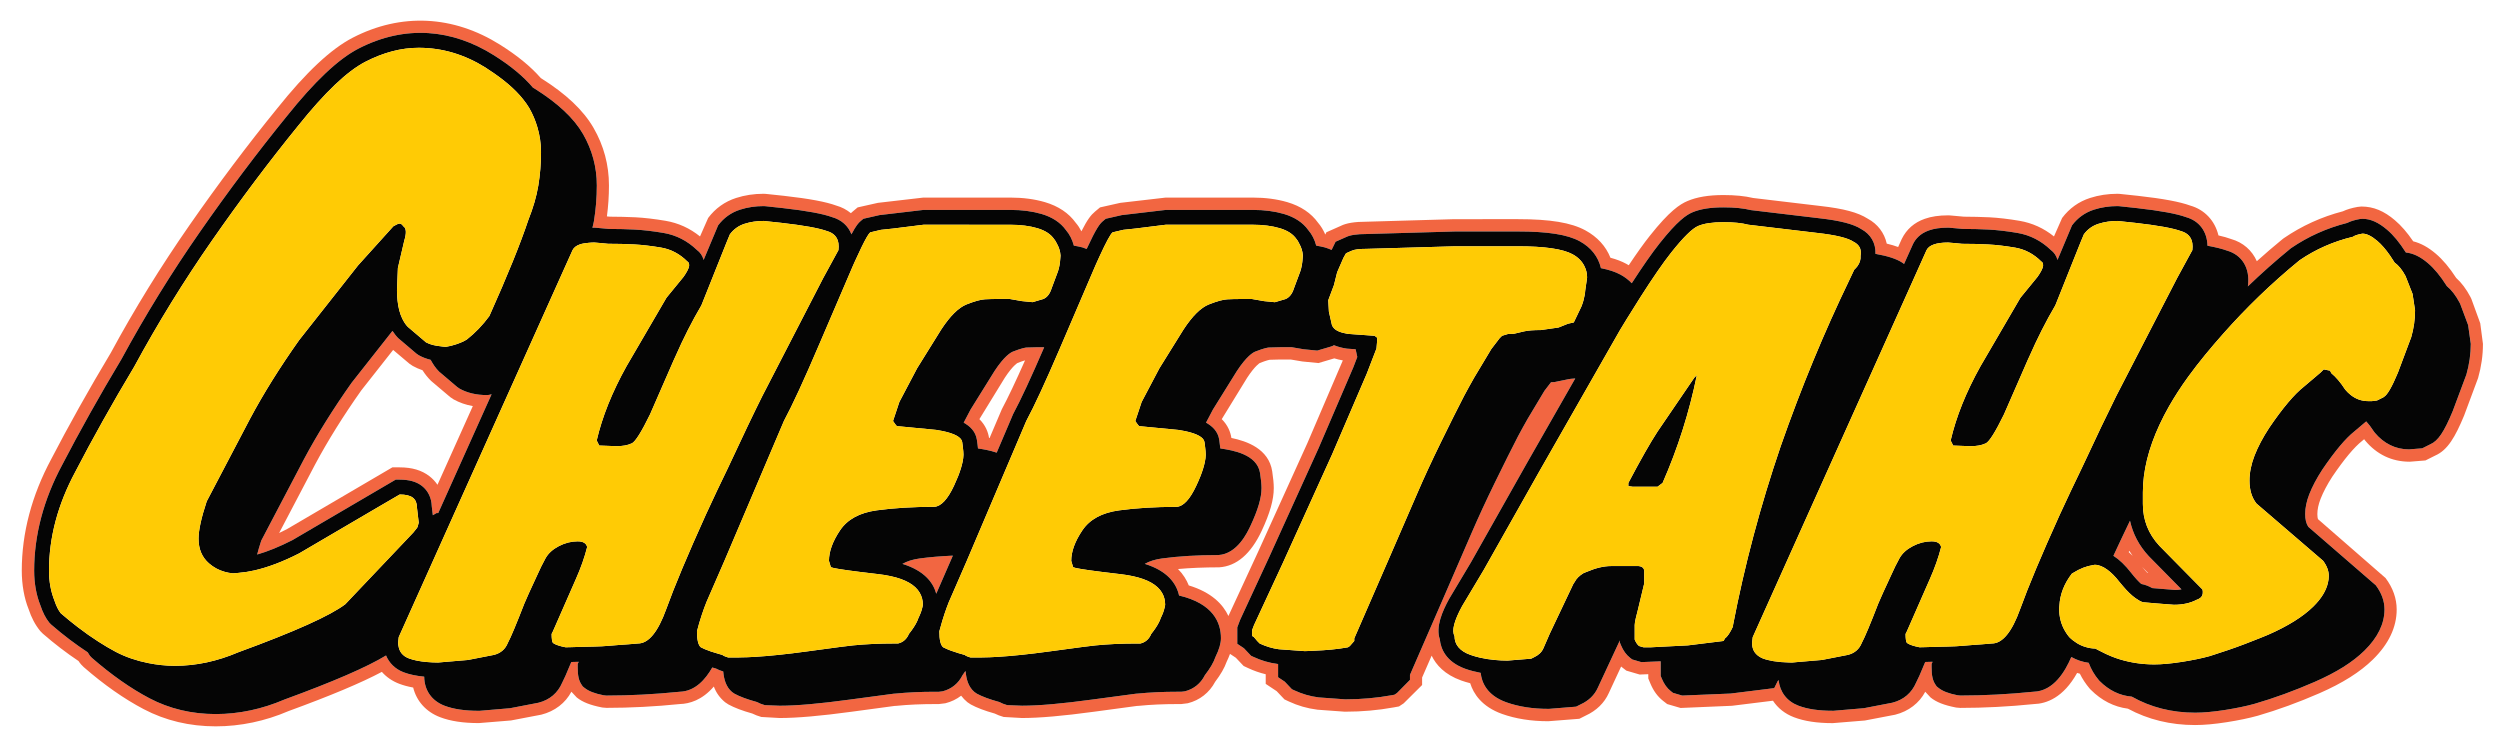
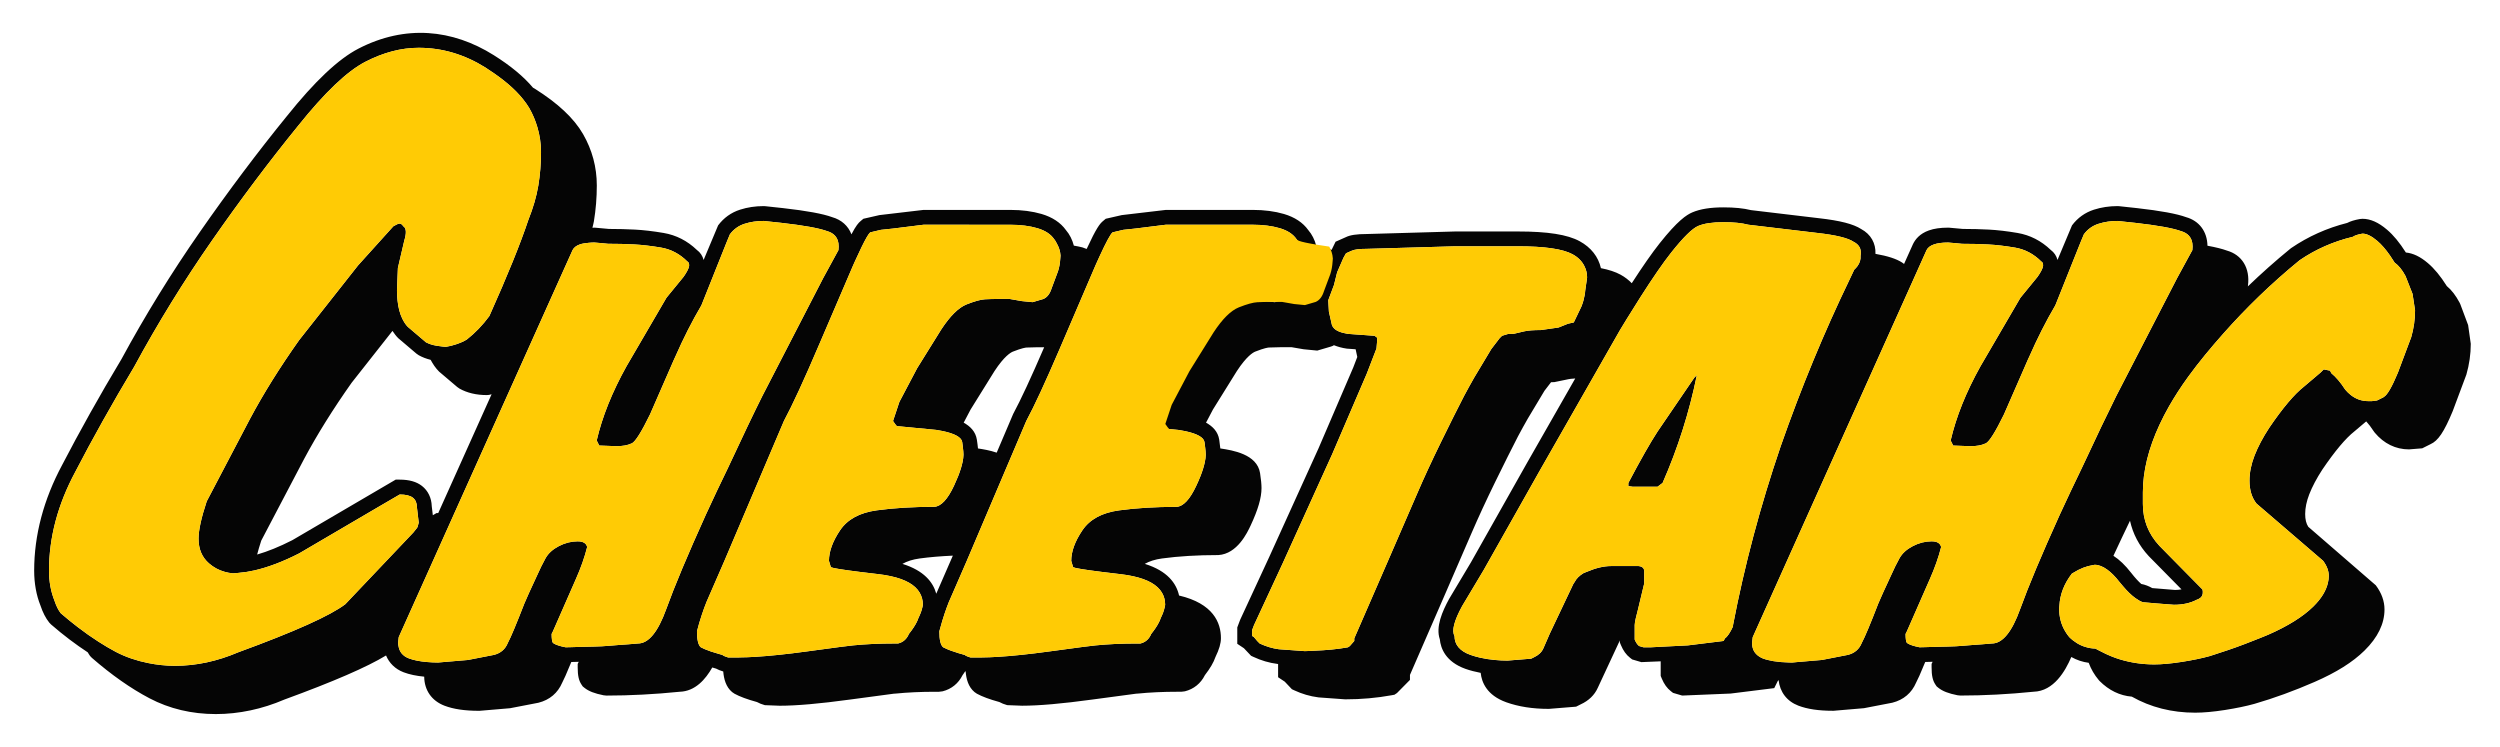
<svg xmlns="http://www.w3.org/2000/svg" version="1.1" id="Layer_1" x="0px" y="0px" width="200px" height="59.75px" viewBox="0 0 200 59.75" style="enable-background:new 0 0 200 59.75;" xml:space="preserve">
-   <path id="color3" style="fill:#F26641;" d="M82.13,27.803c-0.072,0.003-0.369,0.038-1.095,0.325  c-0.184,0.073-0.697,0.37-1.473,1.555l-1.913,3.077l-0.554,1.054c0.523,0.288,0.954,0.709,1.055,1.362  c0.042,0.266,0.069,0.497,0.089,0.702l0.039,0.004c0.372,0.057,0.922,0.147,1.458,0.33l1.318-3.096  c0.598-1.108,1.432-2.906,2.481-5.337h-0.501C82.748,27.779,82.446,27.788,82.13,27.803z M80.15,32.732l-0.984,2.312  c-0.015-0.003-0.03-0.006-0.044-0.009c0-0.003-0.001-0.005-0.001-0.008c-0.067-0.433-0.261-0.99-0.77-1.495l2.032-3.31  c0.644-0.983,1.015-1.18,1.013-1.18h-0.001c0.286-0.114,0.483-0.177,0.609-0.213C81.252,30.526,80.637,31.822,80.15,32.732z   M73.576,44.677c0.81-0.11,1.697-0.183,2.651-0.226l-1.327,3.047c-0.253-0.923-0.982-1.854-2.708-2.388  C72.561,44.9,73.014,44.753,73.576,44.677z M38.941,31.606c-0.831,0-1.562-0.173-2.173-0.513l-0.191-0.133l-1.451-1.232  c-0.275-0.275-0.49-0.597-0.674-0.941c-0.342-0.085-0.662-0.206-0.952-0.368l-0.191-0.133l-1.45-1.232  c-0.178-0.176-0.321-0.377-0.461-0.581l-3.268,4.148c-1.472,2.082-2.763,4.148-3.799,6.091l-3.431,6.537  c-0.142,0.435-0.247,0.798-0.328,1.114c0.838-0.243,1.777-0.618,2.814-1.149l8.268-4.843h0.322c0.76,0,1.343,0.165,1.779,0.503  c0.488,0.382,0.765,0.955,0.785,1.62l0.086,0.725l0.296-0.174h0.137l4.269-9.504c-0.071,0.014-0.134,0.04-0.206,0.051L38.941,31.606  z M34.998,38.783c-0.173-0.257-0.387-0.488-0.64-0.685c-0.614-0.477-1.394-0.709-2.381-0.709h-0.589l-8.448,4.951  c-0.206,0.105-0.408,0.205-0.609,0.299l2.868-5.465c1.017-1.904,2.272-3.918,3.705-5.945l2.547-3.235l1.3,1.1l0.273,0.183  c0.24,0.134,0.501,0.248,0.777,0.342c0.198,0.314,0.419,0.59,0.691,0.858l1.525,1.29l0.274,0.185  c0.46,0.255,0.968,0.435,1.535,0.535L34.998,38.783z M198.42,25.864l-0.709-1.949l-0.085-0.175c-0.335-0.63-0.707-1.125-1.132-1.506  c-0.534-0.826-1.069-1.461-1.633-1.94c-0.599-0.51-1.194-0.836-1.805-0.989c-0.478-0.703-0.958-1.257-1.463-1.685  c-0.865-0.737-1.71-1.098-2.674-1.098c-0.005,0-0.01,0-0.016,0l-0.299,0.032c-0.473,0.086-0.85,0.198-1.174,0.351  c-1.697,0.441-3.274,1.156-4.728,2.151l-0.109,0.083c-0.686,0.561-1.371,1.149-2.047,1.758c-0.38-0.865-1.1-1.506-2.058-1.775  c-0.279-0.103-0.614-0.199-1.012-0.289c-0.279-1.176-1.11-2.063-2.255-2.386c-0.83-0.304-2.154-0.552-4.17-0.779l-1.47-0.156  l-0.183-0.009c-0.764,0-1.5,0.111-2.186,0.332c-0.911,0.292-1.664,0.832-2.242,1.603l-0.652,1.478  c-0.812-0.657-1.736-1.077-2.755-1.251c-0.877-0.148-1.688-0.243-2.407-0.281c-0.659-0.034-1.373-0.044-2.045-0.05l-1.123-0.101  l-0.142-0.005c-0.73,0-1.339,0.091-1.862,0.276c-0.838,0.294-1.453,0.826-1.844,1.615l-0.288,0.642  c-0.27-0.101-0.572-0.19-0.912-0.271c-0.191-0.863-0.732-1.574-1.525-1.998c-0.779-0.497-1.908-0.8-3.768-1.011l-5.396-0.642  c-0.666-0.158-1.441-0.235-2.374-0.235c-1.186,0-2.13,0.157-2.885,0.481c-0.601,0.257-1.428,0.789-3.004,2.776  c-0.485,0.611-1.04,1.388-1.688,2.359c-0.065-0.04-0.132-0.078-0.197-0.114c-0.36-0.196-0.777-0.356-1.268-0.487  c-0.362-0.918-1.045-1.667-2.001-2.188c-1.144-0.621-2.81-0.898-5.402-0.898l-5.088,0.001l-6.992,0.202  c-0.987,0-1.648,0.111-2.099,0.339l-1.141,0.507l-0.089,0.182c-0.156-0.363-0.352-0.683-0.57-0.934  c-0.56-0.782-1.389-1.34-2.469-1.658c-0.825-0.242-1.757-0.365-2.768-0.365h-6.955l-3.64,0.422l-1.619,0.364l-0.397,0.332  c-0.326,0.273-0.605,0.621-1.092,1.58c-0.132-0.257-0.284-0.486-0.45-0.677c-0.561-0.781-1.39-1.337-2.469-1.656  c-0.825-0.242-1.756-0.365-2.768-0.365h-6.954l-3.641,0.422l-1.619,0.364l-0.398,0.333c-0.048,0.04-0.095,0.082-0.143,0.128  c-0.338-0.278-0.733-0.485-1.167-0.607c-0.828-0.303-2.151-0.551-4.17-0.779l-1.474-0.157l-0.179-0.008  c-0.765,0-1.501,0.112-2.187,0.333c-0.908,0.292-1.661,0.831-2.24,1.6l-0.652,1.48c-0.812-0.657-1.735-1.077-2.755-1.251  c-0.879-0.148-1.688-0.243-2.407-0.281c-0.661-0.034-1.365-0.045-2.046-0.05l-0.241-0.021c0.108-0.81,0.164-1.642,0.164-2.481  c0-1.634-0.414-3.183-1.234-4.602c-0.816-1.412-2.191-2.712-4.205-3.977c-0.005-0.004-0.011-0.007-0.017-0.011  c-0.809-0.925-1.875-1.797-3.253-2.663c-3.748-2.355-7.921-2.562-11.792-0.562c-1.742,0.901-3.723,2.758-6.052,5.67  c-2.348,2.887-4.698,6.016-6.984,9.299c-2.305,3.31-4.437,6.767-6.314,10.237c-0.881,1.469-1.733,2.939-2.535,4.371  c-0.812,1.454-1.565,2.847-2.228,4.127c-1.566,2.916-2.361,5.921-2.361,8.93c0,1.129,0.196,2.213,0.546,3.078  c0.229,0.687,0.515,1.239,0.932,1.754l0.208,0.211c0.921,0.802,1.882,1.538,2.858,2.191c0.05,0.079,0.111,0.164,0.203,0.272  l0.208,0.211c1.619,1.412,3.236,2.544,4.802,3.366c1.734,0.912,3.671,1.374,5.758,1.374c1.98,0,3.956-0.417,5.821-1.22  c3.367-1.23,5.826-2.263,7.471-3.138c0.364,0.417,0.831,0.738,1.384,0.95c0.336,0.128,0.707,0.229,1.121,0.304  c0.27,1.086,1.031,1.943,2.147,2.369c0.834,0.319,1.851,0.474,3.109,0.474l2.57-0.21l2.425-0.464c1.078-0.27,1.93-0.935,2.407-1.835  l0.429,0.46c0.461,0.368,1.062,0.612,2.042,0.803l0.329,0.028c1.909,0,3.912-0.104,5.884-0.306c0.754-0.021,1.769-0.306,2.711-1.401  c0.186,0.497,0.479,0.908,0.898,1.255l0.273,0.181c0.473,0.259,1.098,0.497,1.906,0.724c0.208,0.105,0.446,0.196,0.722,0.275  l1.461,0.084c1.394,0,3.276-0.164,5.751-0.501c2.383-0.326,3.203-0.431,3.437-0.464l0.164-0.01c0.937-0.094,1.974-0.141,3.083-0.141  h0.306l0.525-0.065c0.468-0.117,0.893-0.323,1.259-0.605c0.141,0.189,0.308,0.362,0.501,0.522l0.273,0.181  c0.473,0.259,1.098,0.497,1.906,0.724c0.208,0.105,0.445,0.196,0.722,0.275l1.461,0.084c1.395,0,3.276-0.164,5.751-0.501  c2.383-0.326,3.203-0.431,3.438-0.464l0.164-0.01c0.937-0.094,1.974-0.141,3.084-0.141h0.305l0.525-0.065  c0.954-0.238,1.728-0.846,2.19-1.716c0.439-0.578,0.741-1.102,0.919-1.599c0.108-0.225,0.197-0.435,0.27-0.635l0.465,0.308  l0.624,0.66l0.359,0.168c0.454,0.212,0.912,0.375,1.408,0.494v0.77l0.876,0.582l0.625,0.66l0.357,0.168  c0.719,0.335,1.448,0.548,2.286,0.656l2.113,0.154l0.125,0.004c1.311,0,2.603-0.114,3.843-0.34l0.438-0.08l0.372-0.246l1.477-1.467  v-0.601l0.763-1.749c0.348,0.73,1.034,1.512,2.368,1.989c0.221,0.079,0.457,0.15,0.715,0.216c0.263,0.841,0.926,1.876,2.552,2.458  c1.085,0.387,2.328,0.583,3.695,0.583l2.486-0.195l0.507-0.256c0.857-0.39,1.498-1.018,1.848-1.801l0.987-2.124  c0.03,0.025,0.061,0.049,0.091,0.074l0.327,0.254l1.068,0.313l0.687-0.029v0.341l0.165,0.397c0.243,0.589,0.586,1.059,1.021,1.398  l0.326,0.254l1.069,0.313l4.115-0.175l3.278-0.406c0.386,0.589,0.956,1.046,1.674,1.32c0.832,0.319,1.851,0.474,3.108,0.474  l2.57-0.21l2.424-0.464c1.08-0.271,1.934-0.937,2.407-1.836l0.429,0.461c0.461,0.368,1.061,0.612,2.044,0.803l0.329,0.028  c1.907,0,3.91-0.104,5.884-0.306c1-0.028,2.359-0.507,3.463-2.493c0.073,0.022,0.146,0.043,0.219,0.062  c0.203,0.413,0.462,0.807,0.782,1.187l0.097,0.102c0.858,0.859,1.857,1.367,2.965,1.509c1.609,0.87,3.414,1.31,5.371,1.31  c0.727,0,1.558-0.075,2.544-0.229c0.941-0.147,1.769-0.321,2.477-0.517c1.604-0.466,3.265-1.072,4.934-1.8  c1.85-0.809,3.25-1.693,4.282-2.704c1.256-1.235,1.894-2.577,1.894-3.991c0-0.884-0.3-1.732-0.89-2.521l-5.406-4.711  c-0.025-0.074-0.05-0.197-0.05-0.398c0-0.37,0.087-0.781,0.257-1.22c0.213-0.546,0.542-1.168,0.941-1.782  c0.949-1.399,1.748-2.357,2.399-2.87l0.146-0.125l0.083,0.11c0.922,1.105,2.126,1.691,3.561,1.691c0.004,0,0.008,0,0.012,0  l1.25-0.101l0.782-0.392c1.002-0.44,1.601-1.495,2.309-3.198l1.12-3.007c0.257-0.899,0.388-1.817,0.388-2.729L198.42,25.864z   M98.291,49.241l-0.016,0.042c-0.439-0.938-1.35-1.896-3.174-2.45c-0.17-0.432-0.44-0.886-0.86-1.311  c0.983-0.088,2.064-0.133,3.293-0.136c1.391-0.088,2.536-1.072,3.404-2.926c0.658-1.408,0.964-2.491,0.964-3.411  c0-0.351-0.041-0.792-0.126-1.347c-0.276-1.799-2.028-2.411-3.266-2.667c0-0.003-0.001-0.006-0.001-0.009  c-0.067-0.433-0.261-0.99-0.77-1.495l2.032-3.31c0.643-0.982,1.014-1.18,1.012-1.18c0.573-0.227,0.791-0.258,0.782-0.258  c0,0,0,0,0,0c0.301-0.015,0.586-0.023,0.857-0.023h0.83l0.938,0.158l1.283,0.127l1.27-0.376c0.216,0.067,0.439,0.121,0.683,0.164  l-2.838,6.622l-3.951,8.714L98.291,49.241z M197.311,29.964l-1.096,2.932c-0.694,1.67-1.167,2.372-1.784,2.643l-0.654,0.327  l-1.059,0.085c-1.06,0-2.008-0.463-2.739-1.34l-0.085-0.116c-0.205-0.315-0.404-0.578-0.597-0.784l-0.938,0.794  c-0.713,0.561-1.568,1.583-2.576,3.067c-0.449,0.691-0.805,1.362-1.044,1.976c-0.214,0.554-0.325,1.085-0.325,1.577  c0,0.431,0.083,0.766,0.25,1.02l5.401,4.679c0.461,0.615,0.695,1.266,0.695,1.932c0,1.141-0.539,2.248-1.6,3.29  c-0.942,0.926-2.247,1.746-3.985,2.505c-1.634,0.713-3.252,1.303-4.815,1.756c-0.661,0.184-1.448,0.348-2.354,0.491  c-0.937,0.146-1.719,0.217-2.393,0.217c-1.86,0-3.564-0.431-5.068-1.283c-0.961-0.081-1.826-0.5-2.574-1.248l-0.067-0.074  c-0.356-0.422-0.624-0.885-0.807-1.384c-0.491-0.064-0.956-0.221-1.392-0.465c-0.472,1.109-1.396,2.733-3.017,2.778  c-2.007,0.203-3.977,0.306-5.855,0.306l-0.232-0.023c-0.725-0.144-1.193-0.327-1.526-0.593l-0.142-0.115l-0.102-0.151  c-0.216-0.321-0.304-0.719-0.304-1.372v-0.282l0.083-0.166c-0.195,0.004-0.398,0.014-0.592,0.016  c-0.396,0.972-0.604,1.413-0.729,1.649c-0.354,0.831-1.01,1.386-1.904,1.61l-2.268,0.438l-2.436,0.207h-0.051  c-1.137,0-2.039-0.134-2.759-0.409c-0.93-0.355-1.479-1.099-1.584-2.046c-0.024,0.026-0.046,0.056-0.069,0.08l-0.279,0.563  l-3.489,0.434l-3.875,0.161l-0.732-0.215l-0.179-0.14c-0.299-0.232-0.54-0.568-0.718-0.998l-0.091-0.218v-1.168l-1.547,0.064  l-0.733-0.215l-0.179-0.139c-0.298-0.232-0.54-0.569-0.718-0.999l-0.09-0.218v-0.166l-1.765,3.792  c-0.259,0.579-0.729,1.033-1.364,1.322l-0.371,0.187l-2.169,0.176h-0.047c-1.256,0-2.388-0.177-3.365-0.526  c-1.577-0.564-1.977-1.622-2.052-2.354c-0.425-0.084-0.836-0.185-1.215-0.32c-1.587-0.567-1.982-1.634-2.055-2.366  c-0.344-1.003,0.202-2.235,0.741-3.224l1.749-2.931l4.502-7.982l3.842-6.729c-0.292,0.015-0.467,0.042-0.549,0.06l-1.121,0.231  l-0.266,0.01l-0.528,0.688l-1.334,2.227c-0.253,0.443-0.519,0.922-0.783,1.419c-0.497,0.962-1.11,2.189-1.834,3.668  c-0.711,1.457-1.335,2.806-1.854,4.009c-0.524,1.219-1.243,2.878-2.158,4.979l-2.794,6.422v0.401l-1.039,1.052l-0.203,0.135  l-0.24,0.044c-1.18,0.215-2.413,0.324-3.666,0.324l-0.086-0.003l-2.08-0.152c-0.697-0.09-1.327-0.279-1.941-0.565l-0.19-0.089  l-0.573-0.606l-0.531-0.353v-1.059l-0.032-0.002c-0.698-0.09-1.327-0.279-1.94-0.566l-0.19-0.088l-0.573-0.606l-0.531-0.353v-1.311  l0.229-0.608l2.317-5.005l3.956-8.72l2.782-6.476l0.317-0.827l-0.132-0.616l-0.701-0.05c-0.403-0.057-0.735-0.156-1.036-0.275  c-0.035,0.018-0.074,0.045-0.106,0.06l-0.144,0.052l-1.085,0.319l-1.093-0.107l-0.95-0.163h-0.913c-0.287,0-0.588,0.009-0.907,0.024  c-0.07,0.003-0.365,0.038-1.093,0.326c-0.184,0.072-0.696,0.37-1.472,1.555l-1.914,3.077l-0.554,1.054  c0.523,0.288,0.954,0.709,1.055,1.362c0.041,0.266,0.069,0.497,0.088,0.702l0.039,0.004c0.916,0.139,2.906,0.447,3.14,1.969  c0.078,0.507,0.116,0.897,0.116,1.198c0,0.771-0.277,1.722-0.872,2.995c-0.263,0.562-1.062,2.266-2.576,2.362  c-1.704,0.001-3.195,0.093-4.507,0.271c-0.563,0.076-1.016,0.224-1.384,0.433c1.817,0.563,2.528,1.562,2.743,2.532  c2.73,0.644,3.349,2.167,3.349,3.409c0,0.42-0.136,0.89-0.44,1.515c-0.147,0.432-0.426,0.908-0.844,1.448  c-0.327,0.659-0.889,1.114-1.596,1.291l-0.287,0.036h-0.305c-1.139,0-2.21,0.049-3.182,0.147l-0.118,0.006  c-0.041,0.007-0.65,0.08-3.519,0.471c-2.428,0.332-4.266,0.493-5.618,0.493l-1.19-0.046c-0.252-0.072-0.456-0.153-0.626-0.249  c-0.783-0.215-1.373-0.433-1.8-0.667l-0.19-0.131c-0.496-0.415-0.659-1.045-0.708-1.647c-0.014-0.004-0.024-0.008-0.037-0.012  c-0.074,0.104-0.127,0.2-0.212,0.309c-0.327,0.659-0.888,1.114-1.595,1.291l-0.288,0.036h-0.306c-1.138,0-2.209,0.049-3.181,0.147  l-0.119,0.006c-0.041,0.007-0.65,0.08-3.519,0.471c-2.428,0.332-4.266,0.493-5.618,0.493l-1.191-0.046  c-0.252-0.072-0.457-0.153-0.626-0.249c-0.784-0.215-1.374-0.433-1.8-0.667l-0.191-0.131c-0.496-0.415-0.659-1.045-0.709-1.647  c-0.224-0.067-0.414-0.142-0.569-0.229c-0.11-0.03-0.207-0.061-0.309-0.091c-0.536,0.947-1.367,1.907-2.605,1.942  c-2.007,0.203-3.978,0.306-5.856,0.306l-0.232-0.023c-0.724-0.144-1.193-0.327-1.525-0.593l-0.143-0.115l-0.102-0.151  c-0.215-0.321-0.303-0.719-0.303-1.372v-0.282l0.083-0.166c-0.196,0.004-0.398,0.014-0.594,0.016  c-0.396,0.974-0.604,1.414-0.726,1.649c-0.354,0.831-1.01,1.386-1.904,1.61l-2.27,0.438l-2.436,0.207h-0.05  c-1.138,0-2.041-0.134-2.758-0.408c-1.025-0.392-1.612-1.237-1.624-2.323c-0.631-0.062-1.181-0.174-1.646-0.351  c-0.684-0.262-1.154-0.741-1.407-1.345c-1.529,0.93-4.198,2.089-8.135,3.528c-1.774,0.762-3.639,1.16-5.483,1.16  c-1.925,0-3.709-0.424-5.3-1.26c-1.501-0.788-3.053-1.878-4.614-3.237l-0.146-0.151c-0.068-0.084-0.123-0.194-0.185-0.29  c-0.969-0.636-1.95-1.373-2.937-2.232l-0.146-0.152c-0.284-0.354-0.516-0.807-0.708-1.384c-0.321-0.798-0.496-1.752-0.496-2.768  c0-2.845,0.755-5.692,2.244-8.465c0.668-1.288,1.418-2.677,2.221-4.113c0.799-1.429,1.647-2.891,2.52-4.345  c1.875-3.462,3.995-6.903,6.279-10.181c2.272-3.264,4.607-6.374,6.939-9.241c2.246-2.806,4.125-4.581,5.741-5.417  c3.753-1.938,7.524-1.549,10.819,0.521c1.358,0.853,2.393,1.713,3.143,2.604c0.041,0.026,0.083,0.044,0.125,0.07  c1.875,1.179,3.143,2.369,3.877,3.637c0.731,1.268,1.103,2.651,1.103,4.111c0,0.979-0.079,1.947-0.234,2.878  c-0.027,0.165-0.081,0.342-0.117,0.511c0.052-0.002,0.092-0.009,0.146-0.009l0.099,0.004l1.077,0.098  c0.744,0.001,1.438,0.019,2.084,0.053c0.683,0.036,1.454,0.126,2.293,0.269c0.999,0.17,1.891,0.625,2.653,1.355  c0.275,0.2,0.461,0.481,0.543,0.805l1.161-2.768c0.454-0.604,1.043-1.027,1.754-1.255c0.59-0.19,1.224-0.286,1.887-0.286  l0.127,0.007l1.42,0.153c1.909,0.216,3.195,0.453,3.937,0.725c0.745,0.21,1.283,0.699,1.54,1.373c0.372-0.707,0.56-0.914,0.74-1.064  l0.216-0.181l1.285-0.293l3.525-0.415h6.954c0.918,0,1.757,0.11,2.492,0.325c0.863,0.255,1.517,0.688,1.947,1.287  c0.304,0.354,0.511,0.775,0.634,1.245c0.231,0.045,0.472,0.08,0.687,0.142c0.12,0.036,0.226,0.083,0.338,0.125  c0.788-1.703,1.056-2.022,1.311-2.235l0.216-0.181l1.284-0.293l3.526-0.415h6.955c0.918,0,1.756,0.11,2.49,0.325  c0.863,0.255,1.519,0.688,1.947,1.288c0.304,0.354,0.512,0.774,0.636,1.244c0.23,0.045,0.471,0.08,0.685,0.142  c0.195,0.057,0.373,0.126,0.545,0.201l0.319-0.655l0.812-0.361c0.341-0.172,0.864-0.256,1.701-0.256l7.021-0.202l5.059-0.001  c2.388,0,3.955,0.248,4.933,0.779c0.914,0.498,1.497,1.249,1.701,2.155c0.636,0.125,1.157,0.296,1.566,0.519  c0.353,0.192,0.649,0.424,0.902,0.686c0.883-1.366,1.619-2.421,2.224-3.184c1.447-1.827,2.161-2.287,2.621-2.483  c0.63-0.269,1.446-0.401,2.497-0.401c0.88,0,1.6,0.073,2.199,0.221l5.453,0.649c1.679,0.19,2.724,0.459,3.357,0.863  c0.783,0.421,1.179,1.147,1.145,1.986c0.98,0.173,1.661,0.393,2.122,0.688c0.064,0.034,0.107,0.083,0.166,0.121l0.716-1.594  c0.188-0.381,0.543-0.833,1.273-1.091c0.417-0.148,0.92-0.22,1.536-0.22l0.099,0.004l1.077,0.098  c0.744,0.001,1.439,0.019,2.084,0.053c0.684,0.036,1.455,0.126,2.294,0.269c0.999,0.17,1.891,0.626,2.654,1.356  c0.273,0.2,0.461,0.48,0.542,0.804l1.161-2.767c0.453-0.605,1.044-1.028,1.754-1.256c0.59-0.189,1.224-0.286,1.887-0.286  l0.127,0.007l1.42,0.153c1.909,0.215,3.194,0.453,3.939,0.725c1.05,0.297,1.686,1.142,1.71,2.285  c0.664,0.122,1.181,0.251,1.556,0.389c1.199,0.34,1.859,1.391,1.685,2.786l-0.01,0.079c1.073-1.03,2.199-2.036,3.39-3.008  l0.081-0.062c1.349-0.922,2.854-1.597,4.478-2.008c0.259-0.134,0.581-0.234,1.006-0.311l0.213-0.019  c0.636,0,1.277,0.284,1.962,0.868c0.514,0.435,1.01,1.037,1.512,1.829c0.569,0.055,1.145,0.324,1.756,0.845  c0.518,0.437,1.015,1.041,1.519,1.841c0.378,0.312,0.712,0.746,1.018,1.319l0.06,0.126l0.627,1.676l0.216,1.499  C197.662,28.325,197.544,29.152,197.311,29.964z M170.4,41.658c-0.43,0.898-0.86,1.796-1.271,2.687  c-0.019,0.041-0.036,0.079-0.055,0.12c0.477,0.304,0.946,0.755,1.416,1.36c0.34,0.436,0.605,0.711,0.811,0.892  c0.297,0.056,0.59,0.167,0.881,0.331l1.827,0.149c0.171-0.002,0.344-0.018,0.51-0.048l-2.615-2.654  C171.121,43.652,170.63,42.701,170.4,41.658z M170.296,44.165c0.016-0.033,0.031-0.066,0.047-0.098  c0.085,0.136,0.175,0.271,0.271,0.402C170.508,44.362,170.403,44.26,170.296,44.165z M171.785,45.822  c-0.127-0.129-0.266-0.286-0.414-0.469l0.482,0.488C171.83,45.835,171.808,45.829,171.785,45.822z" />
  <path id="color2" style="fill:#050505;" d="M135.547,30.21l0.202-0.203c-0.608,2.978-1.522,5.853-2.74,8.626l-0.405,0.307h-1.98  l-0.355-0.051v-0.253c0.981-1.861,1.76-3.231,2.336-4.111L135.547,30.21z M197.662,27.504c0,0.82-0.118,1.648-0.351,2.46  l-1.096,2.932c-0.694,1.67-1.167,2.372-1.784,2.643l-0.654,0.327l-1.059,0.085c-1.06,0-2.008-0.463-2.739-1.34l-0.085-0.116  c-0.205-0.315-0.404-0.578-0.597-0.784l-0.938,0.794c-0.713,0.561-1.568,1.583-2.576,3.067c-0.449,0.691-0.805,1.362-1.044,1.976  c-0.214,0.554-0.325,1.085-0.325,1.577c0,0.431,0.083,0.766,0.25,1.02l5.401,4.679c0.461,0.615,0.695,1.266,0.695,1.932  c0,1.141-0.539,2.248-1.6,3.29c-0.942,0.926-2.247,1.746-3.985,2.505c-1.634,0.713-3.252,1.303-4.815,1.756  c-0.661,0.184-1.448,0.348-2.354,0.491c-0.937,0.146-1.719,0.217-2.393,0.217c-1.86,0-3.564-0.431-5.068-1.283  c-0.961-0.081-1.826-0.5-2.574-1.248l-0.067-0.074c-0.356-0.422-0.624-0.885-0.807-1.384c-0.491-0.064-0.956-0.221-1.392-0.465  c-0.472,1.109-1.396,2.733-3.017,2.778c-2.007,0.203-3.977,0.306-5.855,0.306l-0.232-0.023c-0.725-0.144-1.193-0.327-1.526-0.593  l-0.142-0.115l-0.102-0.151c-0.216-0.321-0.304-0.719-0.304-1.372v-0.282l0.083-0.166c-0.195,0.004-0.398,0.014-0.592,0.016  c-0.396,0.972-0.604,1.413-0.729,1.649c-0.354,0.831-1.01,1.386-1.904,1.61l-2.268,0.438l-2.436,0.207h-0.051  c-1.137,0-2.039-0.134-2.759-0.409c-0.93-0.355-1.479-1.099-1.584-2.046c-0.024,0.026-0.046,0.056-0.069,0.08l-0.279,0.563  l-3.489,0.434l-3.875,0.161l-0.732-0.215l-0.179-0.14c-0.299-0.232-0.54-0.568-0.718-0.998l-0.091-0.218v-1.168l-1.547,0.064  l-0.733-0.215l-0.179-0.139c-0.298-0.232-0.54-0.569-0.718-0.999l-0.09-0.218v-0.166l-1.765,3.792  c-0.259,0.579-0.729,1.033-1.364,1.322l-0.371,0.187l-2.169,0.176h-0.047c-1.256,0-2.388-0.177-3.365-0.526  c-1.577-0.564-1.977-1.622-2.052-2.354c-0.425-0.084-0.836-0.185-1.215-0.32c-1.587-0.567-1.982-1.634-2.055-2.366  c-0.344-1.003,0.202-2.235,0.741-3.224l1.749-2.931l4.502-7.982l3.842-6.729c-0.292,0.015-0.467,0.042-0.549,0.06l-1.121,0.231  l-0.266,0.01l-0.528,0.688l-1.334,2.227c-0.253,0.443-0.519,0.922-0.783,1.419c-0.497,0.962-1.11,2.189-1.834,3.668  c-0.711,1.457-1.335,2.806-1.854,4.009c-0.524,1.219-1.243,2.878-2.158,4.979l-2.794,6.422v0.401l-1.039,1.052l-0.203,0.135  l-0.24,0.044c-1.18,0.215-2.413,0.324-3.666,0.324l-0.086-0.003l-2.08-0.152c-0.697-0.09-1.327-0.279-1.941-0.565l-0.19-0.089  l-0.573-0.606l-0.531-0.353v-1.059l-0.032-0.002c-0.698-0.09-1.327-0.279-1.94-0.566l-0.19-0.088l-0.573-0.606l-0.531-0.353v-1.311  l0.229-0.608l2.317-5.005l3.956-8.72l2.782-6.476l0.317-0.827l-0.132-0.616l-0.701-0.05c-0.403-0.057-0.735-0.156-1.036-0.275  c-0.035,0.018-0.074,0.045-0.106,0.06l-0.144,0.052l-1.085,0.319l-1.093-0.107l-0.95-0.163h-0.913c-0.287,0-0.588,0.009-0.907,0.024  c-0.07,0.003-0.365,0.038-1.093,0.326c-0.184,0.072-0.696,0.37-1.472,1.555l-1.914,3.077l-0.554,1.054  c0.523,0.288,0.954,0.709,1.055,1.362c0.041,0.266,0.069,0.497,0.088,0.702l0.039,0.004c0.916,0.139,2.906,0.447,3.14,1.969  c0.078,0.507,0.116,0.897,0.116,1.198c0,0.771-0.277,1.722-0.872,2.995c-0.263,0.562-1.062,2.266-2.576,2.362  c-1.704,0.001-3.195,0.093-4.507,0.271c-0.563,0.076-1.016,0.224-1.384,0.433c1.817,0.563,2.528,1.562,2.743,2.532  c2.73,0.644,3.349,2.167,3.349,3.409c0,0.42-0.136,0.89-0.44,1.515c-0.147,0.432-0.426,0.908-0.844,1.448  c-0.327,0.659-0.889,1.114-1.596,1.291l-0.287,0.036h-0.305c-1.139,0-2.21,0.049-3.182,0.147l-0.118,0.006  c-0.041,0.007-0.65,0.08-3.519,0.471c-2.428,0.332-4.266,0.493-5.618,0.493l-1.19-0.046c-0.252-0.072-0.456-0.153-0.626-0.249  c-0.783-0.215-1.373-0.433-1.8-0.667l-0.19-0.131c-0.496-0.415-0.659-1.045-0.708-1.647c-0.014-0.004-0.024-0.008-0.037-0.012  c-0.074,0.104-0.127,0.2-0.212,0.309c-0.327,0.659-0.888,1.114-1.595,1.291l-0.288,0.036h-0.306c-1.138,0-2.209,0.049-3.181,0.147  l-0.119,0.006c-0.041,0.007-0.65,0.08-3.519,0.471c-2.428,0.332-4.266,0.493-5.618,0.493l-1.191-0.046  c-0.252-0.072-0.457-0.153-0.626-0.249c-0.784-0.215-1.374-0.433-1.8-0.667l-0.191-0.131c-0.496-0.415-0.659-1.045-0.709-1.647  c-0.224-0.067-0.414-0.142-0.569-0.229c-0.11-0.03-0.207-0.061-0.309-0.091c-0.536,0.947-1.367,1.907-2.605,1.942  c-2.007,0.203-3.978,0.306-5.856,0.306l-0.232-0.023c-0.724-0.144-1.193-0.327-1.525-0.593l-0.143-0.115l-0.102-0.151  c-0.215-0.321-0.303-0.719-0.303-1.372v-0.282l0.083-0.166c-0.196,0.004-0.398,0.014-0.594,0.016  c-0.396,0.974-0.604,1.414-0.726,1.649c-0.354,0.831-1.01,1.386-1.904,1.61l-2.27,0.438l-2.436,0.207h-0.05  c-1.138,0-2.041-0.134-2.758-0.408c-1.025-0.392-1.612-1.237-1.624-2.323c-0.631-0.062-1.181-0.174-1.646-0.351  c-0.684-0.262-1.154-0.741-1.407-1.345c-1.529,0.93-4.198,2.089-8.135,3.528c-1.774,0.762-3.639,1.16-5.483,1.16  c-1.925,0-3.709-0.424-5.3-1.26c-1.501-0.788-3.053-1.878-4.614-3.237l-0.146-0.151c-0.068-0.084-0.123-0.194-0.185-0.29  c-0.969-0.636-1.95-1.373-2.937-2.232l-0.146-0.152c-0.284-0.354-0.516-0.807-0.708-1.384c-0.321-0.798-0.496-1.752-0.496-2.768  c0-2.845,0.755-5.692,2.244-8.465c0.668-1.288,1.418-2.677,2.221-4.113c0.799-1.429,1.647-2.891,2.52-4.345  c1.875-3.462,3.995-6.903,6.279-10.181c2.272-3.264,4.607-6.374,6.939-9.241c2.246-2.806,4.125-4.581,5.741-5.417  c3.753-1.938,7.524-1.549,10.819,0.521c1.358,0.853,2.393,1.713,3.143,2.604c0.041,0.026,0.083,0.044,0.125,0.07  c1.875,1.179,3.143,2.369,3.877,3.637c0.731,1.268,1.103,2.651,1.103,4.111c0,0.979-0.079,1.947-0.234,2.878  c-0.027,0.165-0.081,0.342-0.117,0.511c0.052-0.002,0.092-0.009,0.146-0.009l0.099,0.004l1.077,0.098  c0.744,0.001,1.438,0.019,2.084,0.053c0.683,0.036,1.454,0.126,2.293,0.269c0.999,0.17,1.891,0.625,2.653,1.355  c0.275,0.2,0.461,0.481,0.543,0.805l1.161-2.768c0.454-0.604,1.043-1.027,1.754-1.255c0.59-0.19,1.224-0.286,1.887-0.286  l0.127,0.007l1.42,0.153c1.909,0.216,3.195,0.453,3.937,0.725c0.745,0.21,1.283,0.699,1.54,1.373c0.372-0.707,0.56-0.914,0.74-1.064  l0.216-0.181l1.285-0.293l3.525-0.415h6.954c0.918,0,1.757,0.11,2.492,0.325c0.863,0.255,1.517,0.688,1.947,1.287  c0.304,0.354,0.511,0.775,0.634,1.245c0.231,0.045,0.472,0.08,0.687,0.142c0.12,0.036,0.226,0.083,0.338,0.125  c0.788-1.703,1.056-2.022,1.311-2.235l0.216-0.181l1.284-0.293l3.526-0.415h6.955c0.918,0,1.756,0.11,2.49,0.325  c0.863,0.255,1.519,0.688,1.947,1.288c0.304,0.354,0.512,0.774,0.636,1.244c0.23,0.045,0.471,0.08,0.685,0.142  c0.195,0.057,0.373,0.126,0.545,0.201l0.319-0.655l0.812-0.361c0.341-0.172,0.864-0.256,1.701-0.256l7.021-0.202l5.059-0.001  c2.388,0,3.955,0.248,4.933,0.779c0.914,0.498,1.497,1.249,1.701,2.155c0.636,0.125,1.157,0.296,1.566,0.519  c0.353,0.192,0.649,0.424,0.902,0.686c0.883-1.366,1.619-2.421,2.224-3.184c1.447-1.827,2.161-2.287,2.621-2.483  c0.63-0.269,1.446-0.401,2.497-0.401c0.88,0,1.6,0.073,2.199,0.221l5.453,0.649c1.679,0.19,2.724,0.459,3.357,0.863  c0.783,0.421,1.179,1.147,1.145,1.986c0.98,0.173,1.661,0.393,2.122,0.688c0.064,0.034,0.107,0.083,0.166,0.121l0.716-1.594  c0.188-0.381,0.543-0.833,1.273-1.091c0.417-0.148,0.92-0.22,1.536-0.22l0.099,0.004l1.077,0.098  c0.744,0.001,1.439,0.019,2.084,0.053c0.684,0.036,1.455,0.126,2.294,0.269c0.999,0.17,1.891,0.626,2.654,1.356  c0.273,0.2,0.461,0.48,0.542,0.804l1.161-2.767c0.453-0.605,1.044-1.028,1.754-1.256c0.59-0.189,1.224-0.286,1.887-0.286  l0.127,0.007l1.42,0.153c1.909,0.215,3.194,0.453,3.939,0.725c1.05,0.297,1.686,1.142,1.71,2.285  c0.664,0.122,1.181,0.251,1.556,0.389c1.199,0.34,1.859,1.391,1.685,2.786l-0.01,0.079c1.073-1.03,2.199-2.036,3.39-3.008  l0.081-0.062c1.349-0.922,2.854-1.597,4.478-2.008c0.259-0.134,0.581-0.234,1.006-0.311l0.213-0.019  c0.636,0,1.277,0.284,1.962,0.868c0.514,0.435,1.01,1.037,1.512,1.829c0.569,0.055,1.145,0.324,1.756,0.845  c0.518,0.437,1.015,1.041,1.519,1.841c0.378,0.312,0.712,0.746,1.018,1.319l0.06,0.126l0.627,1.676L197.662,27.504z M193.205,24.831  l-0.201-1.32l-0.223-0.564l-0.336-0.857c-0.141-0.264-0.285-0.483-0.436-0.666c-0.139-0.167-0.28-0.302-0.428-0.4  c-0.128-0.209-0.253-0.401-0.38-0.582c-0.342-0.493-0.682-0.884-1.016-1.168c-0.457-0.389-0.854-0.583-1.192-0.583  c-0.373,0.067-0.627,0.152-0.763,0.253c-1.556,0.373-2.977,0.998-4.263,1.878c-2.275,1.858-4.293,3.823-6.108,5.873  c-0.994,1.122-1.944,2.262-2.8,3.441c-0.586,0.807-1.096,1.599-1.54,2.376c-0.283,0.494-0.53,0.98-0.756,1.463  c-0.883,1.897-1.333,3.706-1.333,5.424v0.068v0.845c0,1.287,0.439,2.403,1.32,3.35l1.02,1.037l2.431,2.465  c0.028,0.119,0.029,0.219,0.018,0.313c-0.023,0.188-0.12,0.326-0.29,0.415c-0.011,0.006-0.018,0.014-0.028,0.019  c-0.05,0.023-0.095,0.05-0.156,0.065c-0.507,0.271-1.116,0.406-1.827,0.406l-0.274-0.021L172.6,48.28l-0.794-0.069l-0.374-0.033  c-0.186-0.057-0.384-0.175-0.589-0.32c-0.316-0.223-0.656-0.552-1.02-0.983c-0.09-0.106-0.178-0.202-0.268-0.32  c-0.338-0.434-0.661-0.756-0.976-0.984c-0.349-0.253-0.685-0.387-1.005-0.387c-0.045,0.005-0.089,0.018-0.135,0.025  c-0.521,0.08-1.045,0.283-1.568,0.612c-0.041,0.026-0.082,0.046-0.124,0.074c-0.624,0.812-0.947,1.668-0.996,2.565  c-0.004,0.076-0.02,0.149-0.02,0.226c0,0.677,0.164,1.283,0.484,1.819c0.096,0.161,0.203,0.317,0.328,0.465  c0.189,0.188,0.388,0.336,0.591,0.467c0.227,0.144,0.463,0.249,0.708,0.321c0.251,0.075,0.511,0.126,0.782,0.126  c0.147,0.09,0.306,0.155,0.455,0.235c0.498,0.263,1.015,0.483,1.557,0.644c0.849,0.252,1.748,0.39,2.708,0.39  c0.61,0,1.346-0.068,2.208-0.203c0.863-0.136,1.601-0.289,2.208-0.458c0.269-0.078,0.542-0.18,0.813-0.266  c0.875-0.277,1.762-0.598,2.659-0.957c0.4-0.161,0.795-0.305,1.199-0.481c1.589-0.694,2.8-1.449,3.63-2.263  c0.646-0.635,1.032-1.271,1.174-1.907c0.04-0.178,0.068-0.357,0.068-0.535c0-0.407-0.152-0.814-0.457-1.22l-3.774-3.243  l-1.555-1.336c-0.373-0.474-0.559-1.084-0.559-1.831c0-0.644,0.136-1.313,0.405-2.009c0.271-0.695,0.66-1.432,1.169-2.212  c1.082-1.594,2.012-2.695,2.79-3.307l1.32-1.119l0.255-0.254l0.507,0.101l0.101,0.203c0.373,0.305,0.745,0.745,1.117,1.32  c0.142,0.169,0.292,0.309,0.448,0.432c0.408,0.318,0.865,0.482,1.38,0.482h0.305l0.405-0.051l0.508-0.253  c0.013-0.005,0.03-0.027,0.044-0.035c0.268-0.149,0.64-0.786,1.123-1.945l1.066-2.842C193.104,26.252,193.205,25.541,193.205,24.831  z M170.491,45.825c0.34,0.436,0.605,0.711,0.811,0.892c0.297,0.056,0.59,0.167,0.881,0.331l1.827,0.149  c0.171-0.002,0.344-0.018,0.51-0.048l-2.615-2.654c-0.784-0.843-1.275-1.794-1.505-2.837c-0.43,0.898-0.86,1.796-1.271,2.687  c-0.019,0.041-0.036,0.079-0.055,0.12C169.552,44.769,170.021,45.22,170.491,45.825z M138.643,50.008  c0.914-4.764,2.183-9.527,3.807-14.292c1.649-4.718,3.484-9.143,5.488-13.295c0.135-0.279,0.265-0.568,0.4-0.845  c0.098-0.089,0.179-0.181,0.25-0.274c0.194-0.262,0.281-0.541,0.257-0.841c0.023-0.115,0.027-0.221,0.02-0.322  c-0.023-0.344-0.213-0.61-0.578-0.793c-0.44-0.303-1.404-0.54-2.894-0.708l-5.532-0.659c-0.507-0.135-1.167-0.203-1.98-0.203  c-0.879,0-1.556,0.102-2.029,0.304c-0.474,0.203-1.193,0.912-2.158,2.129c-0.642,0.81-1.464,2.002-2.458,3.561  c-0.343,0.538-0.705,1.116-1.092,1.743c-0.174,0.285-0.352,0.574-0.535,0.879l-1.348,2.36l-0.792,1.388l-4.255,7.453l-4.518,8.008  l-1.727,2.889c-0.644,1.184-0.846,1.977-0.608,2.382c0,0.71,0.426,1.216,1.277,1.52c0.24,0.086,0.496,0.157,0.758,0.219  c0.372,0.087,0.769,0.148,1.186,0.187c0.33,0.03,0.666,0.051,1.021,0.051l0.184-0.016l1.708-0.138l0.203-0.102  c0.375-0.17,0.631-0.409,0.768-0.715l0.512-1.176l1.89-3.986l0.103-0.153c0.137-0.273,0.376-0.511,0.717-0.715l0.256-0.102  c0.714-0.306,1.362-0.46,1.941-0.46h1.892h0.313c0.333,0.035,0.48,0.207,0.448,0.516v0.413v0.463l-0.035,0.143l-0.303,1.264  l-0.17,0.708c-0.07,0.26-0.123,0.473-0.164,0.656c-0.059,0.255-0.09,0.446-0.09,0.556c0,0.189,0,0.387,0,0.594  c0,0.137,0,0.326,0,0.567c0.101,0.24,0.219,0.412,0.35,0.515l0.352,0.103h0.601L133,51.734l1.243-0.063l0.791-0.041l0.459-0.057  l2.397-0.297l0.102-0.203c0.199-0.135,0.417-0.456,0.65-0.963V50.008z M125.903,25.795l0.608-1.269  c0.132-0.329,0.206-0.609,0.252-0.867c0.025-0.14,0.054-0.283,0.054-0.402l0.112-0.776l0.04-0.29c0-0.345-0.085-0.646-0.227-0.921  c-0.189-0.372-0.493-0.688-0.941-0.931c-0.778-0.423-2.233-0.635-4.365-0.635h-1.318h-3.707l-7.055,0.204  c-0.608,0-1.014,0.051-1.218,0.152l-0.457,0.203l-0.191,0.337l-0.011,0.019l-0.509,1.167v0.002l-0.253,1.014l-0.457,1.218  l0.051,0.913l0.254,1.117c0.011,0.027,0.036,0.049,0.051,0.074c0.15,0.267,0.502,0.451,1.055,0.552  c0.057,0.011,0.104,0.025,0.163,0.034l0.509,0.036l1.193,0.086l0.43,0.031l0.203,0.152v0.254l-0.05,0.609l-0.302,0.781l-0.461,1.198  l-0.028,0.067l-2.763,6.431l-3.959,8.73l-2.285,4.923l-0.153,0.405v0.458l0.153,0.102l0.254,0.304l0.202,0.204  c0.509,0.237,1.016,0.389,1.523,0.457l0.316,0.023l1.264,0.092l0.501,0.037c0.271,0,0.534-0.024,0.802-0.035  c0.901-0.036,1.788-0.113,2.649-0.27l0.152-0.101l0.356-0.407v-0.203l2.893-6.649c0.913-2.098,1.632-3.756,2.156-4.975  c0.524-1.218,1.15-2.571,1.879-4.061c0.727-1.488,1.345-2.724,1.853-3.706c0.27-0.507,0.541-0.997,0.812-1.472l1.369-2.284  l0.66-0.863l0.203-0.203l0.509-0.152h0.405l0.863-0.203c0.304-0.067,0.742-0.102,1.318-0.102l1.422-0.203l0.761-0.305  L125.903,25.795z M103.52,23.061l0.445-1.192l0.062-0.166c0.108-0.324,0.162-0.661,0.184-1.007c0.006-0.084,0.021-0.167,0.021-0.251  c-0.024-0.372-0.136-0.677-0.289-0.953c-0.068-0.123-0.125-0.252-0.22-0.356c-0.271-0.403-0.719-0.696-1.345-0.881  c-0.627-0.184-1.346-0.276-2.156-0.276H98.09h-2.031h-2.792l-2.436,0.305l-0.964,0.102l-0.863,0.204  c-0.169,0.141-0.514,0.781-1.033,1.906c-0.105,0.23-0.217,0.474-0.337,0.745l-0.172,0.401l-0.566,1.319l-1.148,2.677l-0.491,1.146  l-0.313,0.728c-0.061,0.141-0.116,0.271-0.175,0.409c-1.133,2.638-2.023,4.563-2.667,5.759l-1.318,3.099l-0.539,1.266l-2.196,5.163  l-0.513,1.206l-0.206,0.483l-1.339,3.075l-0.083,0.188c-0.123,0.303-0.232,0.615-0.339,0.928c-0.126,0.373-0.239,0.752-0.343,1.14  c-0.025,0.094-0.056,0.183-0.079,0.277c0,0.681,0.102,1.104,0.304,1.274c0.037,0.021,0.085,0.042,0.126,0.061  c0.278,0.138,0.645,0.276,1.11,0.415c0.154,0.046,0.314,0.091,0.489,0.138c0.037,0.037,0.106,0.074,0.195,0.112  c0.072,0.031,0.156,0.061,0.261,0.092h0.196h0.667c0.026,0,0.06-0.003,0.085-0.003c0.371-0.001,0.793-0.019,1.25-0.047  c1.12-0.068,2.482-0.208,4.121-0.433c2.352-0.321,3.579-0.482,3.679-0.482c1.016-0.102,2.114-0.152,3.3-0.152h0.303  c0.407-0.101,0.694-0.355,0.863-0.763c0.282-0.354,0.487-0.665,0.622-0.937c0.059-0.118,0.108-0.231,0.139-0.334  c0.166-0.333,0.253-0.587,0.302-0.803c0.021-0.091,0.054-0.194,0.054-0.265c0-0.36-0.089-0.679-0.255-0.962  c-0.366-0.625-1.137-1.063-2.308-1.317c-0.299-0.065-0.614-0.121-0.966-0.161c-0.1-0.012-0.187-0.022-0.285-0.034  c-0.448-0.052-0.864-0.103-1.228-0.148c-1.391-0.175-2.166-0.3-2.319-0.377l-0.153-0.509c0-0.745,0.295-1.559,0.889-2.441  c0.592-0.881,1.573-1.415,2.944-1.601c1.37-0.187,2.901-0.28,4.593-0.28c0.542-0.035,1.066-0.593,1.573-1.679  c0.127-0.267,0.234-0.518,0.33-0.755c0.175-0.442,0.291-0.824,0.36-1.158c0.043-0.212,0.072-0.409,0.072-0.578  c0-0.155-0.021-0.37-0.049-0.613c-0.015-0.127-0.03-0.251-0.053-0.403c-0.029-0.188-0.177-0.352-0.433-0.497  c-0.262-0.148-0.64-0.275-1.143-0.379c-0.157-0.032-0.324-0.063-0.505-0.091l-0.744-0.072l-2.404-0.232  c-0.068-0.068-0.17-0.204-0.305-0.407l0.508-1.525l1.421-2.695l1.929-3.102c0.711-1.085,1.387-1.754,2.03-2.009  c0.643-0.254,1.134-0.39,1.473-0.407c0.338-0.017,0.659-0.025,0.964-0.025h1.014l0.965,0.169l0.863,0.085l0.862-0.254  C103.164,23.783,103.385,23.497,103.52,23.061z M59.194,52.592c0.371-0.001,0.793-0.019,1.25-0.047  c1.12-0.068,2.483-0.208,4.121-0.433c2.351-0.321,3.578-0.482,3.679-0.482c1.016-0.102,2.115-0.152,3.3-0.152h0.304  c0.406-0.101,0.693-0.355,0.863-0.763c0.282-0.354,0.486-0.665,0.622-0.937c0.059-0.118,0.108-0.231,0.139-0.334  c0.166-0.333,0.252-0.587,0.303-0.803c0.021-0.091,0.054-0.194,0.054-0.265c0-0.36-0.089-0.679-0.255-0.962  c-0.365-0.625-1.137-1.063-2.308-1.317c-0.298-0.065-0.614-0.121-0.965-0.161c-0.101-0.012-0.188-0.022-0.285-0.034  c-0.449-0.052-0.864-0.103-1.228-0.148c-1.391-0.175-2.166-0.3-2.319-0.377l-0.152-0.509c0-0.745,0.295-1.559,0.888-2.441  c0.592-0.881,1.573-1.415,2.944-1.601c1.369-0.187,2.9-0.28,4.593-0.28c0.54-0.035,1.066-0.593,1.574-1.679  c0.125-0.267,0.233-0.518,0.329-0.755c0.176-0.442,0.291-0.824,0.361-1.158c0.043-0.212,0.072-0.409,0.072-0.578  c0-0.155-0.021-0.37-0.049-0.613c-0.015-0.127-0.03-0.251-0.053-0.403c-0.029-0.188-0.177-0.352-0.433-0.497  c-0.262-0.148-0.64-0.275-1.143-0.379c-0.157-0.032-0.325-0.063-0.505-0.091l-0.744-0.072l-2.404-0.232  c-0.068-0.068-0.17-0.204-0.304-0.407l0.507-1.525l1.421-2.695l1.929-3.102c0.711-1.085,1.388-1.754,2.03-2.009  c0.643-0.254,1.134-0.39,1.473-0.407c0.338-0.017,0.659-0.025,0.964-0.025h1.015l0.964,0.169l0.863,0.085l0.862-0.254  c0.306-0.134,0.525-0.42,0.66-0.856l0.446-1.192l0.062-0.166c0.109-0.324,0.162-0.661,0.184-1.007  c0.005-0.084,0.021-0.167,0.021-0.251c-0.024-0.372-0.137-0.677-0.29-0.953c-0.068-0.123-0.126-0.252-0.218-0.356  c-0.272-0.403-0.72-0.696-1.345-0.881c-0.627-0.184-1.345-0.276-2.158-0.276h-2.131H76.67h-2.792l-2.436,0.305l-0.965,0.102  l-0.862,0.204c-0.13,0.108-0.363,0.509-0.698,1.195c-0.15,0.309-0.324,0.682-0.517,1.108c-0.051,0.114-0.101,0.225-0.156,0.347  l-0.328,0.764l-2.362,5.507c-1.218,2.855-2.165,4.911-2.842,6.168l-4.771,11.216l-1.422,3.263c-0.137,0.338-0.261,0.685-0.378,1.037  c-0.143,0.427-0.271,0.862-0.383,1.309c0,0.681,0.102,1.104,0.304,1.274c0.089,0.048,0.19,0.098,0.302,0.146  c0.294,0.128,0.677,0.257,1.133,0.385c0.097,0.027,0.188,0.055,0.292,0.082c0.037,0.037,0.106,0.074,0.195,0.112  c0.072,0.031,0.156,0.061,0.261,0.092h0.863C59.134,52.595,59.168,52.592,59.194,52.592z M53.297,48.737  c0.66-1.827,1.717-4.348,3.172-7.563c0.574-1.251,1.167-2.504,1.776-3.755c1.149-2.47,2.063-4.382,2.741-5.736l4.872-9.44  l0.274-0.501l0.609-1.119l0.334-0.613c0.025-0.199,0.024-0.38,0-0.542c-0.074-0.5-0.378-0.827-0.913-0.98  c-0.645-0.235-1.863-0.457-3.656-0.66l-1.421-0.152c-0.542,0-1.049,0.077-1.523,0.229c-0.474,0.152-0.863,0.432-1.168,0.837  l-0.253,0.609l-0.885,2.212l-0.439,1.101l-0.444,1.11l-0.261,0.653c-0.749,1.268-1.447,2.651-2.1,4.137  c-0.027,0.061-0.056,0.116-0.083,0.177l-1.929,4.416c-0.677,1.388-1.159,2.157-1.446,2.31c-0.016,0.008-0.041,0.011-0.058,0.019  c-0.285,0.135-0.675,0.209-1.186,0.209l-1.371-0.051l-0.202-0.406c0.439-1.895,1.234-3.874,2.384-5.938l3.198-5.483l0.338-0.413  l0.921-1.126l0.111-0.136c0.236-0.338,0.381-0.609,0.431-0.812c0.02-0.079,0.013-0.139,0.005-0.196  c-0.013-0.092-0.048-0.168-0.131-0.21c-0.609-0.609-1.312-0.981-2.107-1.117c-0.795-0.134-1.515-0.219-2.158-0.253  c-0.643-0.034-1.337-0.051-2.081-0.051l-0.507-0.051l-0.609-0.051c-0.167,0-0.308,0.014-0.452,0.026  c-0.265,0.023-0.505,0.06-0.691,0.126c-0.288,0.101-0.482,0.253-0.584,0.456l-0.892,1.983l-2.883,6.42l-1.173,2.612l-4.565,10.162  l-0.496,1.105l-0.605,1.347l-0.931,2.074l-1.487,3.309l-0.875,1.95l-0.051,0.457c0,0.088,0.019,0.162,0.03,0.242  c0.071,0.474,0.339,0.813,0.832,1.001c0.391,0.149,0.883,0.244,1.461,0.292c0.273,0.022,0.559,0.039,0.875,0.039l0.427-0.037  l1.354-0.115l0.605-0.051l2.082-0.407c0.541-0.136,0.914-0.457,1.116-0.964c0.237-0.439,0.676-1.489,1.32-3.147  c0.169-0.406,0.49-1.117,0.964-2.131c0.271-0.61,0.516-1.108,0.735-1.498c0.22-0.389,0.576-0.71,1.066-0.964  c0.49-0.254,0.99-0.38,1.497-0.38c0.44,0,0.693,0.152,0.762,0.456c-0.204,0.813-0.507,1.676-0.914,2.589l-0.158,0.359l-1.669,3.803  l-0.102,0.203c0,0.373,0.034,0.609,0.102,0.711c0.129,0.104,0.36,0.197,0.688,0.281c0.101,0.025,0.208,0.05,0.328,0.073  c0.304,0,0.622-0.02,0.931-0.025c0.219-0.003,0.44-0.011,0.661-0.017c0.438-0.013,0.868-0.015,1.314-0.038  c0.44-0.023,0.896-0.07,1.343-0.104c0.512-0.04,1.015-0.066,1.538-0.119C51.884,51.478,52.637,50.565,53.297,48.737z M28.182,47.747  l2.949-3.106l1.932-2.036l0.29-0.362c0.041-0.04,0.082-0.167,0.123-0.35c0.008-0.031,0.015-0.05,0.022-0.085l-0.145-1.232  c0-0.337-0.109-0.591-0.326-0.761c-0.218-0.169-0.569-0.254-1.051-0.254l-1.74,1.015l-6.307,3.697  c-1.329,0.68-2.514,1.118-3.585,1.363c-0.416,0.095-0.812,0.157-1.188,0.187c-0.172,0.013-0.354,0.045-0.518,0.045  c-0.234-0.015-0.457-0.063-0.674-0.124c-0.454-0.127-0.872-0.348-1.247-0.676c-0.556-0.486-0.833-1.142-0.833-1.969  c0-0.68,0.217-1.675,0.652-2.988l3.479-6.631c1.063-1.992,2.367-4.082,3.915-6.268l4.712-5.976l2.827-3.133  c0.241-0.145,0.41-0.217,0.508-0.217c0.096,0,0.192,0.073,0.289,0.217c0.242,0.146,0.265,0.533,0.073,1.161l-0.508,2.175  l-0.034,0.824l-0.039,0.988c0,0.285,0.02,0.543,0.045,0.792c0.059,0.57,0.186,1.047,0.376,1.44c0.125,0.255,0.267,0.487,0.448,0.668  l1.323,1.125l0.126,0.108c0.332,0.185,0.738,0.275,1.182,0.32c0.138,0.014,0.264,0.043,0.413,0.043  c0.282-0.044,0.546-0.113,0.799-0.196c0.309-0.101,0.602-0.224,0.868-0.384c0.676-0.531,1.28-1.159,1.812-1.884  c1.45-3.237,2.489-5.8,3.117-7.685c0.387-0.966,0.654-1.885,0.799-2.755c0.144-0.87,0.216-1.763,0.216-2.682  c0-0.686-0.103-1.344-0.29-1.979c-0.155-0.529-0.367-1.042-0.652-1.537c-0.136-0.235-0.309-0.471-0.495-0.706  c-0.638-0.803-1.571-1.601-2.796-2.391c-0.066-0.043-0.12-0.086-0.188-0.129c-1.692-1.062-3.48-1.595-5.365-1.595  c-1.402,0-2.827,0.375-4.277,1.124c-1.45,0.75-3.239,2.453-5.365,5.111c-2.319,2.852-4.615,5.908-6.887,9.17  c-2.271,3.262-4.349,6.633-6.234,10.114c-0.869,1.449-1.704,2.888-2.5,4.312c-0.798,1.426-1.535,2.791-2.211,4.096  c-1.401,2.61-2.102,5.245-2.102,7.902c0,0.87,0.145,1.667,0.435,2.392c0.145,0.435,0.314,0.774,0.507,1.016  c0.454,0.395,0.903,0.755,1.349,1.1c0.562,0.433,1.118,0.823,1.669,1.175c0.459,0.293,0.916,0.568,1.368,0.806  c0.811,0.426,1.68,0.717,2.592,0.9c0.692,0.14,1.407,0.223,2.157,0.223c1.691,0,3.383-0.363,5.075-1.087  c4.494-1.643,7.345-2.923,8.554-3.842L28.182,47.747z M39.121,31.592l-0.18,0.014c-0.831,0-1.562-0.173-2.173-0.513l-0.191-0.133  l-1.451-1.232c-0.275-0.275-0.49-0.597-0.674-0.941c-0.342-0.085-0.662-0.206-0.952-0.368l-0.191-0.133l-1.45-1.232  c-0.178-0.176-0.321-0.377-0.461-0.581l-3.268,4.148c-1.472,2.082-2.763,4.148-3.799,6.091l-3.431,6.537  c-0.142,0.435-0.247,0.798-0.328,1.114c0.838-0.243,1.777-0.618,2.814-1.149l8.268-4.843h0.322c0.76,0,1.343,0.165,1.779,0.503  c0.488,0.382,0.765,0.955,0.785,1.62l0.086,0.725l0.296-0.174h0.137l4.269-9.504C39.256,31.555,39.193,31.581,39.121,31.592z   M74.901,47.498l1.327-3.047c-0.955,0.043-1.842,0.116-2.651,0.226c-0.562,0.076-1.015,0.224-1.383,0.433  C73.919,45.644,74.648,46.574,74.901,47.498z M82.13,27.803c-0.072,0.003-0.369,0.038-1.095,0.325  c-0.184,0.073-0.697,0.37-1.473,1.555l-1.913,3.077l-0.554,1.054c0.523,0.288,0.954,0.709,1.055,1.362  c0.042,0.266,0.069,0.497,0.089,0.702l0.039,0.004c0.372,0.057,0.922,0.147,1.458,0.33l1.318-3.096  c0.598-1.108,1.432-2.906,2.481-5.337h-0.501C82.748,27.779,82.446,27.788,82.13,27.803z M143.118,52.993  c0.083,0.002,0.158,0.007,0.245,0.007l0.426-0.037l1.354-0.115l0.604-0.051l2.082-0.407c0.54-0.136,0.914-0.457,1.115-0.964  c0.238-0.439,0.679-1.489,1.32-3.147c0.17-0.406,0.491-1.117,0.965-2.131c0.27-0.61,0.517-1.108,0.736-1.498  c0.22-0.389,0.575-0.71,1.066-0.964c0.49-0.254,0.989-0.38,1.496-0.38c0.44,0,0.693,0.152,0.763,0.456  c-0.204,0.813-0.509,1.676-0.914,2.589l-0.158,0.358l-1.669,3.803l-0.103,0.203c0,0.373,0.033,0.609,0.103,0.711  c0.129,0.104,0.358,0.197,0.687,0.281c0.101,0.025,0.209,0.051,0.328,0.074c0.304,0,0.622-0.02,0.931-0.025  c0.219-0.003,0.44-0.011,0.662-0.017c0.438-0.013,0.866-0.015,1.312-0.038c0.44-0.023,0.897-0.07,1.345-0.104  c0.512-0.04,1.016-0.066,1.538-0.119c0.845,0,1.599-0.913,2.257-2.741c0.66-1.827,1.718-4.348,3.173-7.563  c0.576-1.251,1.169-2.504,1.776-3.755c1.151-2.47,2.064-4.382,2.741-5.736l4.873-9.44l0.273-0.501l0.609-1.119l0.335-0.613  c0.024-0.199,0.023-0.38,0-0.542c-0.074-0.5-0.377-0.827-0.914-0.98c-0.643-0.235-1.86-0.457-3.654-0.66l-1.421-0.152  c-0.542,0-1.049,0.077-1.522,0.229c-0.476,0.152-0.863,0.432-1.167,0.837l-0.254,0.609l-0.886,2.213l-0.439,1.1l-0.444,1.11  l-0.262,0.653c-0.747,1.265-1.443,2.647-2.095,4.13c-0.028,0.063-0.06,0.121-0.087,0.184l-1.93,4.416  c-0.677,1.388-1.159,2.157-1.446,2.31c-0.016,0.008-0.041,0.011-0.057,0.019c-0.286,0.135-0.675,0.209-1.187,0.209l-1.369-0.051  l-0.203-0.406c0.439-1.895,1.234-3.874,2.386-5.938l3.197-5.483l0.339-0.413l0.92-1.125l0.11-0.136  c0.238-0.338,0.382-0.609,0.432-0.812c0.02-0.079,0.014-0.139,0.005-0.196c-0.013-0.092-0.048-0.168-0.13-0.21  c-0.61-0.609-1.313-0.981-2.107-1.117c-0.795-0.134-1.514-0.219-2.158-0.253c-0.642-0.034-1.335-0.051-2.08-0.051l-0.508-0.051  l-0.608-0.051c-0.474,0-0.855,0.051-1.142,0.153c-0.288,0.101-0.483,0.253-0.585,0.456l-0.952,2.124l-7.835,17.44l-3.422,7.618  l-1.697,3.781l-0.052,0.457c0,0.485,0.19,0.841,0.558,1.08c0.093,0.061,0.188,0.118,0.306,0.163  c0.239,0.091,0.523,0.159,0.832,0.213c0.144,0.024,0.302,0.042,0.46,0.058c0.058,0.006,0.107,0.017,0.167,0.021  c0.192,0.016,0.398,0.026,0.612,0.031C143.105,52.993,143.111,52.993,143.118,52.993z" />
-   <path id="color1" style="fill:#FFCB05;" d="M73.573,47.414c0.166,0.284,0.255,0.603,0.255,0.962c0,0.071-0.033,0.173-0.054,0.265  c-0.05,0.216-0.137,0.47-0.303,0.803c-0.03,0.103-0.08,0.216-0.139,0.334c-0.135,0.272-0.339,0.583-0.622,0.937  c-0.17,0.408-0.458,0.662-0.863,0.763h-0.304c-1.185,0-2.284,0.05-3.3,0.152c-0.1,0-1.328,0.161-3.679,0.482  c-1.639,0.224-3.001,0.365-4.121,0.433c-0.457,0.028-0.88,0.046-1.25,0.047c-0.025,0-0.059,0.003-0.085,0.003h-0.863  c-0.105-0.031-0.189-0.061-0.261-0.092c-0.089-0.038-0.158-0.075-0.195-0.112c-0.103-0.027-0.195-0.055-0.292-0.082  c-0.456-0.128-0.839-0.258-1.133-0.385c-0.111-0.048-0.213-0.098-0.302-0.146c-0.202-0.169-0.304-0.593-0.304-1.274  c0.111-0.447,0.24-0.881,0.383-1.309c0.117-0.352,0.241-0.699,0.378-1.037l1.422-3.263l4.771-11.216  c0.677-1.257,1.624-3.313,2.842-6.168l2.362-5.507l0.328-0.764c0.055-0.122,0.105-0.233,0.156-0.347  c0.193-0.427,0.367-0.799,0.517-1.108c0.335-0.687,0.568-1.087,0.698-1.195l0.862-0.204l0.965-0.102l2.436-0.305h2.792h2.031h2.131  c0.813,0,1.531,0.092,2.158,0.276c0.626,0.185,1.073,0.478,1.345,0.881c0.092,0.104,0.15,0.233,0.218,0.356  c0.153,0.276,0.265,0.581,0.29,0.953c0,0.085-0.016,0.167-0.021,0.251c-0.021,0.346-0.075,0.683-0.184,1.007l-0.062,0.166  l-0.446,1.192c-0.135,0.436-0.354,0.722-0.66,0.856l-0.862,0.254l-0.863-0.085l-0.964-0.169h-1.015  c-0.305,0-0.627,0.008-0.964,0.025c-0.338,0.017-0.83,0.153-1.473,0.407c-0.642,0.254-1.319,0.924-2.03,2.009l-1.929,3.102  l-1.421,2.695l-0.507,1.525c0.135,0.203,0.236,0.339,0.304,0.407l2.404,0.232l0.744,0.072c0.181,0.028,0.348,0.059,0.505,0.091  c0.503,0.104,0.88,0.231,1.143,0.379c0.255,0.145,0.404,0.309,0.433,0.497c0.023,0.152,0.038,0.276,0.053,0.403  c0.028,0.243,0.049,0.458,0.049,0.613c0,0.169-0.029,0.366-0.072,0.578c-0.069,0.334-0.185,0.716-0.361,1.158  c-0.095,0.237-0.204,0.488-0.329,0.755c-0.508,1.085-1.033,1.644-1.574,1.679c-1.692,0-3.224,0.093-4.593,0.28  c-1.371,0.186-2.352,0.719-2.944,1.601c-0.593,0.882-0.888,1.696-0.888,2.441l0.152,0.509c0.153,0.077,0.928,0.203,2.319,0.377  c0.363,0.045,0.779,0.096,1.228,0.148c0.097,0.012,0.184,0.022,0.285,0.034c0.351,0.04,0.666,0.096,0.965,0.161  C72.436,46.35,73.208,46.788,73.573,47.414z M192.781,22.947l-0.336-0.857c-0.141-0.264-0.285-0.483-0.436-0.666  c-0.139-0.167-0.28-0.302-0.428-0.4c-0.128-0.209-0.253-0.401-0.38-0.582c-0.342-0.493-0.682-0.884-1.016-1.168  c-0.457-0.389-0.854-0.583-1.192-0.583c-0.373,0.067-0.627,0.152-0.763,0.253c-1.556,0.373-2.977,0.998-4.263,1.878  c-2.275,1.858-4.293,3.823-6.108,5.873c-0.994,1.122-1.944,2.262-2.8,3.441c-0.586,0.807-1.096,1.599-1.54,2.376  c-0.283,0.494-0.53,0.98-0.756,1.463c-0.883,1.897-1.333,3.706-1.333,5.424v0.068v0.845c0,1.287,0.439,2.403,1.32,3.35l1.02,1.037  l2.431,2.465c0.028,0.119,0.029,0.219,0.018,0.313l0.303,0.307l-0.593,0.108c-0.011,0.006-0.018,0.014-0.028,0.019  c-0.05,0.023-0.095,0.05-0.156,0.065c-0.507,0.271-1.116,0.406-1.827,0.406l-0.274-0.021L172.6,48.28l-0.794-0.069l-0.374-0.033  c-0.186-0.057-0.384-0.175-0.589-0.32c-0.316-0.223-0.656-0.552-1.02-0.983c-0.09-0.106-0.178-0.202-0.268-0.32  c-0.338-0.434-0.661-0.756-0.976-0.984c-0.349-0.253-0.685-0.387-1.005-0.387c-0.045,0.005-0.089,0.018-0.135,0.025  c-0.521,0.08-1.045,0.283-1.568,0.612c-0.041,0.026-0.082,0.046-0.124,0.074c-0.624,0.812-0.947,1.668-0.996,2.565  c-0.004,0.076-0.02,0.149-0.02,0.226c0,0.677,0.164,1.283,0.484,1.819c0.096,0.161,0.203,0.317,0.328,0.465  c0.189,0.188,0.388,0.336,0.591,0.467c0.227,0.144,0.463,0.249,0.708,0.321c0.251,0.075,0.511,0.126,0.782,0.126  c0.147,0.09,0.306,0.155,0.455,0.235c0.498,0.263,1.015,0.483,1.557,0.644c0.849,0.252,1.748,0.39,2.708,0.39  c0.61,0,1.346-0.068,2.208-0.203c0.863-0.136,1.601-0.289,2.208-0.458c0.269-0.078,0.542-0.18,0.813-0.266  c0.875-0.277,1.762-0.598,2.659-0.957c0.4-0.161,0.795-0.305,1.199-0.481c1.589-0.694,2.8-1.449,3.63-2.263  c0.646-0.635,1.032-1.271,1.174-1.907c0.04-0.178,0.068-0.357,0.068-0.535c0-0.407-0.152-0.814-0.457-1.22l-3.774-3.243  l-1.555-1.336c-0.373-0.474-0.559-1.084-0.559-1.831c0-0.644,0.136-1.313,0.405-2.009c0.271-0.695,0.66-1.432,1.169-2.212  c1.082-1.594,2.012-2.695,2.79-3.307l1.32-1.119l0.255-0.254l0.507,0.101l0.101,0.203c0.373,0.305,0.745,0.745,1.117,1.32  c0.142,0.169,0.292,0.309,0.448,0.432c0.408,0.318,0.865,0.482,1.38,0.482h0.305l0.405-0.051l0.508-0.253  c0.013-0.005,0.03-0.027,0.044-0.035c0.268-0.149,0.64-0.786,1.123-1.945l1.066-2.842c0.202-0.71,0.303-1.421,0.303-2.131  l-0.201-1.32L192.781,22.947z M143.789,52.964l1.354-0.115l0.604-0.051l2.082-0.407c0.54-0.136,0.914-0.457,1.115-0.964  c0.238-0.439,0.679-1.489,1.32-3.147c0.17-0.406,0.491-1.117,0.965-2.131c0.27-0.61,0.517-1.108,0.736-1.498  c0.22-0.389,0.575-0.71,1.066-0.964c0.49-0.254,0.989-0.38,1.496-0.38c0.44,0,0.693,0.152,0.763,0.456  c-0.204,0.813-0.509,1.676-0.914,2.589l-0.158,0.358l-1.669,3.803l-0.103,0.203c0,0.373,0.033,0.609,0.103,0.711  c0.129,0.104,0.358,0.197,0.687,0.281c0.101,0.025,0.209,0.051,0.328,0.074c0.304,0,0.622-0.02,0.931-0.025  c0.219-0.003,0.44-0.011,0.662-0.017c0.438-0.013,0.866-0.015,1.312-0.038c0.44-0.023,0.897-0.07,1.345-0.104  c0.512-0.04,1.016-0.066,1.538-0.119c0.845,0,1.599-0.913,2.257-2.741c0.66-1.827,1.718-4.348,3.173-7.563  c0.576-1.251,1.169-2.504,1.776-3.755c1.151-2.47,2.064-4.382,2.741-5.736l4.873-9.44l0.273-0.501l0.609-1.119l0.335-0.613  c0.024-0.199,0.023-0.38,0-0.542c-0.074-0.5-0.377-0.827-0.914-0.98c-0.643-0.235-1.86-0.457-3.654-0.66l-1.421-0.152  c-0.542,0-1.049,0.077-1.522,0.229c-0.476,0.152-0.863,0.432-1.167,0.837l-0.254,0.609l-0.886,2.213l-0.439,1.1l-0.444,1.11  l-0.262,0.653c-0.747,1.265-1.443,2.647-2.095,4.13c-0.028,0.063-0.06,0.121-0.087,0.184l-1.93,4.416  c-0.677,1.388-1.159,2.157-1.446,2.31c-0.016,0.008-0.041,0.011-0.057,0.019c-0.286,0.135-0.675,0.209-1.187,0.209l-1.369-0.051  l-0.203-0.406c0.439-1.895,1.234-3.874,2.386-5.938l3.197-5.483l0.339-0.413l0.92-1.125l0.11-0.136  c0.238-0.338,0.382-0.609,0.432-0.812c0.02-0.079,0.014-0.139,0.005-0.196c-0.013-0.092-0.048-0.168-0.13-0.21  c-0.61-0.609-1.313-0.981-2.107-1.117c-0.795-0.134-1.514-0.219-2.158-0.253c-0.642-0.034-1.335-0.051-2.08-0.051l-0.508-0.051  l-0.608-0.051c-0.474,0-0.855,0.051-1.142,0.153c-0.288,0.101-0.483,0.253-0.585,0.456l-0.952,2.124l-7.835,17.44l-3.422,7.618  l-1.697,3.781l-0.052,0.457c0,0.485,0.19,0.841,0.558,1.08c0.093,0.061,0.188,0.118,0.306,0.163  c0.239,0.091,0.523,0.159,0.832,0.213c0.144,0.024,0.302,0.042,0.46,0.058l0.709-0.753l0.089,0.806  c0.083,0.002,0.158,0.007,0.245,0.007L143.789,52.964z M103.723,19.136c-0.271-0.403-0.719-0.696-1.345-0.881  c-0.627-0.184-1.346-0.276-2.156-0.276H98.09h-2.031h-2.792l-2.436,0.305l-0.964,0.102l-0.863,0.204  c-0.169,0.141-0.514,0.781-1.033,1.906c-0.105,0.23-0.217,0.474-0.337,0.745l-0.172,0.401l-0.566,1.319l-1.148,2.677l-0.491,1.146  l-0.313,0.728c-0.061,0.141-0.116,0.271-0.175,0.409c-1.133,2.638-2.023,4.563-2.667,5.759l-1.318,3.099l-0.539,1.266l-2.196,5.163  l-0.513,1.206l-0.206,0.483l-1.339,3.075l-0.083,0.188c-0.123,0.303-0.232,0.615-0.339,0.928c-0.126,0.373-0.239,0.752-0.343,1.14  c-0.025,0.094-0.056,0.183-0.079,0.277c0,0.681,0.102,1.104,0.304,1.274c0.037,0.021,0.085,0.042,0.126,0.061  c0.278,0.138,0.645,0.276,1.11,0.415c0.154,0.046,0.314,0.091,0.489,0.138c0.037,0.037,0.106,0.074,0.195,0.112  c0.072,0.031,0.156,0.061,0.261,0.092h0.196h0.667c0.026,0,0.06-0.003,0.085-0.003c0.371-0.001,0.793-0.019,1.25-0.047  c1.12-0.068,2.482-0.208,4.121-0.433c2.352-0.321,3.579-0.482,3.679-0.482c1.016-0.102,2.114-0.152,3.3-0.152h0.303  c0.407-0.101,0.694-0.355,0.863-0.763c0.282-0.354,0.487-0.665,0.622-0.937c0.059-0.118,0.108-0.231,0.139-0.334  c0.166-0.333,0.253-0.587,0.302-0.803c0.021-0.091,0.054-0.194,0.054-0.265c0-0.36-0.089-0.679-0.255-0.962  c-0.366-0.625-1.137-1.063-2.308-1.317c-0.299-0.065-0.614-0.121-0.966-0.161c-0.1-0.012-0.187-0.022-0.285-0.034  c-0.448-0.052-0.864-0.103-1.228-0.148c-1.391-0.175-2.166-0.3-2.319-0.377l-0.153-0.509c0-0.745,0.295-1.559,0.889-2.441  c0.592-0.881,1.573-1.415,2.944-1.601c1.37-0.187,2.901-0.28,4.593-0.28c0.542-0.035,1.066-0.593,1.573-1.679  c0.127-0.267,0.234-0.518,0.33-0.755c0.175-0.442,0.291-0.824,0.36-1.158c0.043-0.212,0.072-0.409,0.072-0.578  c0-0.155-0.021-0.37-0.049-0.613c-0.015-0.127-0.03-0.251-0.053-0.403c-0.029-0.188-0.177-0.352-0.433-0.497  c-0.262-0.148-0.64-0.275-1.143-0.379c-0.157-0.032-0.324-0.063-0.505-0.091l-0.744-0.072l-2.404-0.232  c-0.068-0.068-0.17-0.204-0.305-0.407l0.508-1.525l1.421-2.695l1.929-3.102c0.711-1.085,1.387-1.754,2.03-2.009  c0.643-0.254,1.134-0.39,1.473-0.407c0.338-0.017,0.659-0.025,0.964-0.025h1.014l0.965,0.169l0.863,0.085l0.862-0.254  c0.304-0.134,0.524-0.42,0.66-0.856l0.445-1.192l0.062-0.166c0.108-0.324,0.162-0.661,0.184-1.007  c0.006-0.084,0.021-0.167,0.021-0.251c-0.024-0.372-0.136-0.677-0.289-0.953C103.874,19.369,103.817,19.239,103.723,19.136z   M58.246,37.419c1.149-2.47,2.063-4.382,2.741-5.736l4.872-9.44l0.274-0.501l0.609-1.119l0.334-0.613  c0.025-0.199,0.024-0.38,0-0.542c-0.074-0.5-0.378-0.827-0.913-0.98c-0.645-0.235-1.863-0.457-3.656-0.66l-1.421-0.152  c-0.542,0-1.049,0.077-1.523,0.229c-0.474,0.152-0.863,0.432-1.168,0.837l-0.253,0.609l-0.885,2.212l-0.439,1.101l-0.444,1.11  l-0.261,0.653c-0.749,1.268-1.447,2.651-2.1,4.137c-0.027,0.061-0.056,0.116-0.083,0.177l-1.929,4.416  c-0.677,1.388-1.159,2.157-1.446,2.31c-0.016,0.008-0.041,0.011-0.058,0.019c-0.285,0.135-0.675,0.209-1.186,0.209l-1.371-0.051  l-0.202-0.406c0.439-1.895,1.234-3.874,2.384-5.938l3.198-5.483l0.338-0.413l0.921-1.126l0.111-0.136  c0.236-0.338,0.381-0.609,0.431-0.812c0.02-0.079,0.013-0.139,0.005-0.196c-0.013-0.092-0.048-0.168-0.131-0.21  c-0.609-0.609-1.312-0.981-2.107-1.117c-0.795-0.134-1.515-0.219-2.158-0.253c-0.643-0.034-1.337-0.051-2.081-0.051l-0.507-0.051  l-0.609-0.051c-0.167,0-0.308,0.014-0.452,0.026c-0.265,0.023-0.505,0.06-0.691,0.126c-0.288,0.101-0.482,0.253-0.584,0.456  l-0.892,1.983l-2.883,6.42l-1.173,2.612l-4.565,10.162l-0.496,1.105l-0.605,1.347l-0.931,2.074l-1.487,3.309l-0.875,1.95  l-0.051,0.457c0,0.088,0.019,0.162,0.03,0.242c0.071,0.474,0.339,0.813,0.832,1.001c0.391,0.149,0.883,0.244,1.461,0.292  c0.273,0.022,0.559,0.039,0.875,0.039l0.427-0.037l1.354-0.115l0.605-0.051l2.082-0.407c0.541-0.136,0.914-0.457,1.116-0.964  c0.237-0.439,0.676-1.489,1.32-3.147c0.169-0.406,0.49-1.117,0.964-2.131c0.271-0.61,0.516-1.108,0.735-1.498  c0.22-0.389,0.576-0.71,1.066-0.964c0.49-0.254,0.99-0.38,1.497-0.38c0.44,0,0.693,0.152,0.762,0.456  c-0.204,0.813-0.507,1.676-0.914,2.589l-0.158,0.359l-1.669,3.803l-0.102,0.203c0,0.373,0.034,0.609,0.102,0.711  c0.129,0.104,0.36,0.197,0.688,0.281c0.101,0.025,0.208,0.05,0.328,0.073c0.304,0,0.622-0.02,0.931-0.025  c0.219-0.003,0.44-0.011,0.661-0.017c0.438-0.013,0.868-0.015,1.314-0.038c0.44-0.023,0.896-0.07,1.343-0.104  c0.512-0.04,1.015-0.066,1.538-0.119c0.845,0,1.598-0.913,2.258-2.741c0.66-1.827,1.717-4.348,3.172-7.563  C57.044,39.922,57.637,38.67,58.246,37.419z M125.802,20.339c-0.778-0.423-2.233-0.635-4.365-0.635h-1.318h-3.707l-7.055,0.204  c-0.608,0-1.014,0.051-1.218,0.152l-0.457,0.203l-0.191,0.337l-0.011,0.019l-0.509,1.167v0.002l-0.253,1.014l-0.457,1.218  l0.051,0.913l0.254,1.117c0.011,0.027,0.036,0.049,0.051,0.074c0.15,0.267,0.502,0.451,1.055,0.552  c0.057,0.011,0.104,0.025,0.163,0.034l0.509,0.036l1.193,0.086l0.43,0.031l0.203,0.152v0.254l-0.05,0.609l-0.302,0.781l-0.461,1.198  l-0.028,0.067l-2.763,6.431l-3.959,8.73l-2.285,4.923l-0.153,0.405v0.458l0.153,0.102l0.254,0.304l0.202,0.204  c0.509,0.237,1.016,0.389,1.523,0.457l0.316,0.023l1.264,0.092l0.501,0.037c0.271,0,0.534-0.024,0.802-0.035  c0.901-0.036,1.788-0.113,2.649-0.27l0.152-0.101l0.356-0.407v-0.203l2.893-6.649c0.913-2.098,1.632-3.756,2.156-4.975  c0.524-1.218,1.15-2.571,1.879-4.061c0.727-1.488,1.345-2.724,1.853-3.706c0.27-0.507,0.541-0.997,0.812-1.472l1.369-2.284  l0.66-0.863l0.203-0.203l0.509-0.152h0.405l0.863-0.203c0.304-0.067,0.742-0.102,1.318-0.102l1.422-0.203l0.761-0.305l0.457-0.102  l0.608-1.269c0.132-0.329,0.206-0.609,0.252-0.867c0.025-0.14,0.054-0.283,0.054-0.402l0.112-0.776l0.04-0.29  c0-0.345-0.085-0.646-0.227-0.921C126.554,20.898,126.25,20.582,125.802,20.339z M33.353,42.242c0.041-0.04,0.082-0.167,0.123-0.35  c0.008-0.031,0.015-0.05,0.022-0.085l-0.145-1.232c0-0.337-0.109-0.591-0.326-0.761c-0.218-0.169-0.569-0.254-1.051-0.254  l-1.74,1.015l-6.307,3.697c-1.329,0.68-2.514,1.118-3.585,1.363c-0.416,0.095-0.812,0.157-1.188,0.187  c-0.172,0.013-0.354,0.045-0.518,0.045c-0.234-0.015-0.457-0.063-0.674-0.124c-0.454-0.127-0.872-0.348-1.247-0.676  c-0.556-0.486-0.833-1.142-0.833-1.969c0-0.68,0.217-1.675,0.652-2.988l3.479-6.631c1.063-1.992,2.367-4.082,3.915-6.268  l4.712-5.976l2.827-3.133c0.241-0.145,0.41-0.217,0.508-0.217c0.096,0,0.192,0.073,0.289,0.217c0.242,0.146,0.265,0.533,0.073,1.161  l-0.508,2.175l-0.034,0.824l-0.039,0.988c0,0.285,0.02,0.543,0.045,0.792c0.059,0.57,0.186,1.047,0.376,1.44  c0.125,0.255,0.267,0.487,0.448,0.668l1.323,1.125l0.126,0.108c0.332,0.185,0.738,0.275,1.182,0.32  c0.138,0.014,0.264,0.043,0.413,0.043c0.282-0.044,0.546-0.113,0.799-0.196c0.309-0.101,0.602-0.224,0.868-0.384  c0.676-0.531,1.28-1.159,1.812-1.884c1.45-3.237,2.489-5.8,3.117-7.685c0.387-0.966,0.654-1.885,0.799-2.755  c0.144-0.87,0.216-1.763,0.216-2.682c0-0.686-0.103-1.344-0.29-1.979c-0.155-0.529-0.367-1.042-0.652-1.537  c-0.136-0.235-0.309-0.471-0.495-0.706c-0.638-0.803-1.571-1.601-2.796-2.391c-0.066-0.043-0.12-0.086-0.188-0.129  c-1.692-1.062-3.48-1.595-5.365-1.595c-1.402,0-2.827,0.375-4.277,1.124c-1.45,0.75-3.239,2.453-5.365,5.111  c-2.319,2.852-4.615,5.908-6.887,9.17c-2.271,3.262-4.349,6.633-6.234,10.114c-0.869,1.449-1.704,2.888-2.5,4.312  c-0.798,1.426-1.535,2.791-2.211,4.096c-1.401,2.61-2.102,5.245-2.102,7.902c0,0.87,0.145,1.667,0.435,2.392  c0.145,0.435,0.314,0.774,0.507,1.016c0.454,0.395,0.903,0.755,1.349,1.1c0.562,0.433,1.118,0.823,1.669,1.175  c0.459,0.293,0.916,0.568,1.368,0.806c0.811,0.426,1.68,0.717,2.592,0.9c0.692,0.14,1.407,0.223,2.157,0.223  c1.691,0,3.383-0.363,5.075-1.087c4.494-1.643,7.345-2.923,8.554-3.842l0.556-0.585l2.949-3.106l1.932-2.036L33.353,42.242z   M148.865,20.139c0.007,0.102,0.003,0.207-0.02,0.322c0.024,0.3-0.063,0.58-0.257,0.841c-0.071,0.093-0.152,0.185-0.25,0.274  c-0.136,0.276-0.266,0.565-0.4,0.845c-2.004,4.153-3.839,8.578-5.488,13.295c-1.624,4.765-2.893,9.528-3.807,14.292v0.102  c-0.233,0.507-0.451,0.828-0.65,0.963l-0.102,0.203l-2.397,0.297l-0.459,0.057l-0.791,0.041L133,51.734l-0.922,0.047h-0.601  l-0.352-0.103c-0.131-0.104-0.249-0.275-0.35-0.515c0-0.241,0-0.43,0-0.567c0-0.207,0-0.404,0-0.594c0-0.109,0.031-0.301,0.09-0.556  c0.041-0.184,0.094-0.396,0.164-0.656l0.17-0.708l0.303-1.264l0.035-0.143v-0.463v-0.413c0.032-0.309-0.115-0.481-0.448-0.516  h-0.313h-1.892c-0.579,0-1.228,0.154-1.941,0.46l-0.256,0.102c-0.341,0.205-0.58,0.442-0.717,0.715l-0.103,0.153l-1.89,3.986  l-0.512,1.176c-0.137,0.306-0.393,0.544-0.768,0.715l-0.203,0.102l-1.708,0.138l-0.184,0.016c-0.355,0-0.691-0.021-1.021-0.051  c-0.417-0.039-0.813-0.1-1.186-0.187c-0.262-0.062-0.518-0.132-0.758-0.219c-0.852-0.304-1.277-0.81-1.277-1.52  c-0.237-0.405-0.035-1.199,0.608-2.382l1.727-2.889l4.518-8.008l4.255-7.453l0.792-1.388l1.348-2.36  c0.184-0.305,0.361-0.594,0.535-0.879c0.387-0.627,0.749-1.206,1.092-1.743c0.994-1.559,1.816-2.751,2.458-3.561  c0.965-1.217,1.684-1.926,2.158-2.129c0.474-0.203,1.15-0.304,2.029-0.304c0.813,0,1.474,0.068,1.98,0.203l5.532,0.659  c1.489,0.169,2.453,0.405,2.894,0.708C148.652,19.529,148.842,19.795,148.865,20.139z M135.749,30.008l-0.202,0.203l-2.943,4.314  c-0.576,0.88-1.354,2.25-2.336,4.111v0.253l0.355,0.051h1.98l0.405-0.307C134.227,35.86,135.141,32.985,135.749,30.008z   M142.32,52.941c0.058,0.006,0.107,0.017,0.167,0.021c0.192,0.016,0.398,0.026,0.612,0.031c0.006,0,0.012,0,0.019,0l-0.089-0.806  L142.32,52.941z M176.221,47.476c-0.023,0.188-0.12,0.326-0.29,0.415l0.593-0.108L176.221,47.476z" />
+   <path id="color1" style="fill:#FFCB05;" d="M73.573,47.414c0.166,0.284,0.255,0.603,0.255,0.962c0,0.071-0.033,0.173-0.054,0.265  c-0.05,0.216-0.137,0.47-0.303,0.803c-0.03,0.103-0.08,0.216-0.139,0.334c-0.135,0.272-0.339,0.583-0.622,0.937  c-0.17,0.408-0.458,0.662-0.863,0.763h-0.304c-1.185,0-2.284,0.05-3.3,0.152c-0.1,0-1.328,0.161-3.679,0.482  c-1.639,0.224-3.001,0.365-4.121,0.433c-0.457,0.028-0.88,0.046-1.25,0.047c-0.025,0-0.059,0.003-0.085,0.003h-0.863  c-0.105-0.031-0.189-0.061-0.261-0.092c-0.089-0.038-0.158-0.075-0.195-0.112c-0.103-0.027-0.195-0.055-0.292-0.082  c-0.456-0.128-0.839-0.258-1.133-0.385c-0.111-0.048-0.213-0.098-0.302-0.146c-0.202-0.169-0.304-0.593-0.304-1.274  c0.111-0.447,0.24-0.881,0.383-1.309c0.117-0.352,0.241-0.699,0.378-1.037l1.422-3.263l4.771-11.216  c0.677-1.257,1.624-3.313,2.842-6.168l2.362-5.507l0.328-0.764c0.055-0.122,0.105-0.233,0.156-0.347  c0.193-0.427,0.367-0.799,0.517-1.108c0.335-0.687,0.568-1.087,0.698-1.195l0.862-0.204l0.965-0.102l2.436-0.305h2.792h2.031h2.131  c0.813,0,1.531,0.092,2.158,0.276c0.626,0.185,1.073,0.478,1.345,0.881c0.092,0.104,0.15,0.233,0.218,0.356  c0.153,0.276,0.265,0.581,0.29,0.953c0,0.085-0.016,0.167-0.021,0.251c-0.021,0.346-0.075,0.683-0.184,1.007l-0.062,0.166  l-0.446,1.192c-0.135,0.436-0.354,0.722-0.66,0.856l-0.862,0.254l-0.863-0.085l-0.964-0.169h-1.015  c-0.305,0-0.627,0.008-0.964,0.025c-0.338,0.017-0.83,0.153-1.473,0.407c-0.642,0.254-1.319,0.924-2.03,2.009l-1.929,3.102  l-1.421,2.695l-0.507,1.525c0.135,0.203,0.236,0.339,0.304,0.407l2.404,0.232l0.744,0.072c0.181,0.028,0.348,0.059,0.505,0.091  c0.503,0.104,0.88,0.231,1.143,0.379c0.255,0.145,0.404,0.309,0.433,0.497c0.023,0.152,0.038,0.276,0.053,0.403  c0.028,0.243,0.049,0.458,0.049,0.613c0,0.169-0.029,0.366-0.072,0.578c-0.069,0.334-0.185,0.716-0.361,1.158  c-0.095,0.237-0.204,0.488-0.329,0.755c-0.508,1.085-1.033,1.644-1.574,1.679c-1.692,0-3.224,0.093-4.593,0.28  c-1.371,0.186-2.352,0.719-2.944,1.601c-0.593,0.882-0.888,1.696-0.888,2.441l0.152,0.509c0.153,0.077,0.928,0.203,2.319,0.377  c0.363,0.045,0.779,0.096,1.228,0.148c0.097,0.012,0.184,0.022,0.285,0.034c0.351,0.04,0.666,0.096,0.965,0.161  C72.436,46.35,73.208,46.788,73.573,47.414z M192.781,22.947l-0.336-0.857c-0.141-0.264-0.285-0.483-0.436-0.666  c-0.139-0.167-0.28-0.302-0.428-0.4c-0.128-0.209-0.253-0.401-0.38-0.582c-0.342-0.493-0.682-0.884-1.016-1.168  c-0.457-0.389-0.854-0.583-1.192-0.583c-0.373,0.067-0.627,0.152-0.763,0.253c-1.556,0.373-2.977,0.998-4.263,1.878  c-2.275,1.858-4.293,3.823-6.108,5.873c-0.994,1.122-1.944,2.262-2.8,3.441c-0.586,0.807-1.096,1.599-1.54,2.376  c-0.283,0.494-0.53,0.98-0.756,1.463c-0.883,1.897-1.333,3.706-1.333,5.424v0.068v0.845c0,1.287,0.439,2.403,1.32,3.35l1.02,1.037  l2.431,2.465c0.028,0.119,0.029,0.219,0.018,0.313l0.303,0.307l-0.593,0.108c-0.011,0.006-0.018,0.014-0.028,0.019  c-0.05,0.023-0.095,0.05-0.156,0.065c-0.507,0.271-1.116,0.406-1.827,0.406l-0.274-0.021L172.6,48.28l-0.794-0.069l-0.374-0.033  c-0.186-0.057-0.384-0.175-0.589-0.32c-0.316-0.223-0.656-0.552-1.02-0.983c-0.09-0.106-0.178-0.202-0.268-0.32  c-0.338-0.434-0.661-0.756-0.976-0.984c-0.349-0.253-0.685-0.387-1.005-0.387c-0.045,0.005-0.089,0.018-0.135,0.025  c-0.521,0.08-1.045,0.283-1.568,0.612c-0.041,0.026-0.082,0.046-0.124,0.074c-0.624,0.812-0.947,1.668-0.996,2.565  c-0.004,0.076-0.02,0.149-0.02,0.226c0,0.677,0.164,1.283,0.484,1.819c0.096,0.161,0.203,0.317,0.328,0.465  c0.189,0.188,0.388,0.336,0.591,0.467c0.227,0.144,0.463,0.249,0.708,0.321c0.251,0.075,0.511,0.126,0.782,0.126  c0.147,0.09,0.306,0.155,0.455,0.235c0.498,0.263,1.015,0.483,1.557,0.644c0.849,0.252,1.748,0.39,2.708,0.39  c0.61,0,1.346-0.068,2.208-0.203c0.863-0.136,1.601-0.289,2.208-0.458c0.269-0.078,0.542-0.18,0.813-0.266  c0.875-0.277,1.762-0.598,2.659-0.957c0.4-0.161,0.795-0.305,1.199-0.481c1.589-0.694,2.8-1.449,3.63-2.263  c0.646-0.635,1.032-1.271,1.174-1.907c0.04-0.178,0.068-0.357,0.068-0.535c0-0.407-0.152-0.814-0.457-1.22l-3.774-3.243  l-1.555-1.336c-0.373-0.474-0.559-1.084-0.559-1.831c0-0.644,0.136-1.313,0.405-2.009c0.271-0.695,0.66-1.432,1.169-2.212  c1.082-1.594,2.012-2.695,2.79-3.307l1.32-1.119l0.255-0.254l0.507,0.101l0.101,0.203c0.373,0.305,0.745,0.745,1.117,1.32  c0.142,0.169,0.292,0.309,0.448,0.432c0.408,0.318,0.865,0.482,1.38,0.482h0.305l0.405-0.051l0.508-0.253  c0.013-0.005,0.03-0.027,0.044-0.035c0.268-0.149,0.64-0.786,1.123-1.945l1.066-2.842c0.202-0.71,0.303-1.421,0.303-2.131  l-0.201-1.32L192.781,22.947z M143.789,52.964l1.354-0.115l0.604-0.051l2.082-0.407c0.54-0.136,0.914-0.457,1.115-0.964  c0.238-0.439,0.679-1.489,1.32-3.147c0.17-0.406,0.491-1.117,0.965-2.131c0.27-0.61,0.517-1.108,0.736-1.498  c0.22-0.389,0.575-0.71,1.066-0.964c0.49-0.254,0.989-0.38,1.496-0.38c0.44,0,0.693,0.152,0.763,0.456  c-0.204,0.813-0.509,1.676-0.914,2.589l-0.158,0.358l-1.669,3.803l-0.103,0.203c0,0.373,0.033,0.609,0.103,0.711  c0.129,0.104,0.358,0.197,0.687,0.281c0.101,0.025,0.209,0.051,0.328,0.074c0.304,0,0.622-0.02,0.931-0.025  c0.219-0.003,0.44-0.011,0.662-0.017c0.438-0.013,0.866-0.015,1.312-0.038c0.44-0.023,0.897-0.07,1.345-0.104  c0.512-0.04,1.016-0.066,1.538-0.119c0.845,0,1.599-0.913,2.257-2.741c0.66-1.827,1.718-4.348,3.173-7.563  c0.576-1.251,1.169-2.504,1.776-3.755c1.151-2.47,2.064-4.382,2.741-5.736l4.873-9.44l0.273-0.501l0.609-1.119l0.335-0.613  c0.024-0.199,0.023-0.38,0-0.542c-0.074-0.5-0.377-0.827-0.914-0.98c-0.643-0.235-1.86-0.457-3.654-0.66l-1.421-0.152  c-0.542,0-1.049,0.077-1.522,0.229c-0.476,0.152-0.863,0.432-1.167,0.837l-0.254,0.609l-0.886,2.213l-0.439,1.1l-0.444,1.11  l-0.262,0.653c-0.747,1.265-1.443,2.647-2.095,4.13c-0.028,0.063-0.06,0.121-0.087,0.184l-1.93,4.416  c-0.677,1.388-1.159,2.157-1.446,2.31c-0.016,0.008-0.041,0.011-0.057,0.019c-0.286,0.135-0.675,0.209-1.187,0.209l-1.369-0.051  l-0.203-0.406c0.439-1.895,1.234-3.874,2.386-5.938l3.197-5.483l0.339-0.413l0.92-1.125l0.11-0.136  c0.238-0.338,0.382-0.609,0.432-0.812c0.02-0.079,0.014-0.139,0.005-0.196c-0.013-0.092-0.048-0.168-0.13-0.21  c-0.61-0.609-1.313-0.981-2.107-1.117c-0.795-0.134-1.514-0.219-2.158-0.253c-0.642-0.034-1.335-0.051-2.08-0.051l-0.508-0.051  l-0.608-0.051c-0.474,0-0.855,0.051-1.142,0.153c-0.288,0.101-0.483,0.253-0.585,0.456l-0.952,2.124l-7.835,17.44l-3.422,7.618  l-1.697,3.781l-0.052,0.457c0,0.485,0.19,0.841,0.558,1.08c0.093,0.061,0.188,0.118,0.306,0.163  c0.239,0.091,0.523,0.159,0.832,0.213c0.144,0.024,0.302,0.042,0.46,0.058l0.709-0.753l0.089,0.806  c0.083,0.002,0.158,0.007,0.245,0.007L143.789,52.964z M103.723,19.136c-0.271-0.403-0.719-0.696-1.345-0.881  c-0.627-0.184-1.346-0.276-2.156-0.276H98.09h-2.031h-2.792l-2.436,0.305l-0.964,0.102l-0.863,0.204  c-0.169,0.141-0.514,0.781-1.033,1.906c-0.105,0.23-0.217,0.474-0.337,0.745l-0.172,0.401l-0.566,1.319l-1.148,2.677l-0.491,1.146  l-0.313,0.728c-0.061,0.141-0.116,0.271-0.175,0.409c-1.133,2.638-2.023,4.563-2.667,5.759l-1.318,3.099l-0.539,1.266l-2.196,5.163  l-0.513,1.206l-0.206,0.483l-1.339,3.075l-0.083,0.188c-0.123,0.303-0.232,0.615-0.339,0.928c-0.126,0.373-0.239,0.752-0.343,1.14  c-0.025,0.094-0.056,0.183-0.079,0.277c0,0.681,0.102,1.104,0.304,1.274c0.037,0.021,0.085,0.042,0.126,0.061  c0.278,0.138,0.645,0.276,1.11,0.415c0.154,0.046,0.314,0.091,0.489,0.138c0.037,0.037,0.106,0.074,0.195,0.112  c0.072,0.031,0.156,0.061,0.261,0.092h0.196h0.667c0.026,0,0.06-0.003,0.085-0.003c0.371-0.001,0.793-0.019,1.25-0.047  c1.12-0.068,2.482-0.208,4.121-0.433c2.352-0.321,3.579-0.482,3.679-0.482c1.016-0.102,2.114-0.152,3.3-0.152h0.303  c0.407-0.101,0.694-0.355,0.863-0.763c0.282-0.354,0.487-0.665,0.622-0.937c0.059-0.118,0.108-0.231,0.139-0.334  c0.166-0.333,0.253-0.587,0.302-0.803c0.021-0.091,0.054-0.194,0.054-0.265c0-0.36-0.089-0.679-0.255-0.962  c-0.366-0.625-1.137-1.063-2.308-1.317c-0.299-0.065-0.614-0.121-0.966-0.161c-0.1-0.012-0.187-0.022-0.285-0.034  c-0.448-0.052-0.864-0.103-1.228-0.148c-1.391-0.175-2.166-0.3-2.319-0.377l-0.153-0.509c0-0.745,0.295-1.559,0.889-2.441  c0.592-0.881,1.573-1.415,2.944-1.601c1.37-0.187,2.901-0.28,4.593-0.28c0.542-0.035,1.066-0.593,1.573-1.679  c0.127-0.267,0.234-0.518,0.33-0.755c0.175-0.442,0.291-0.824,0.36-1.158c0.043-0.212,0.072-0.409,0.072-0.578  c0-0.155-0.021-0.37-0.049-0.613c-0.015-0.127-0.03-0.251-0.053-0.403c-0.029-0.188-0.177-0.352-0.433-0.497  c-0.262-0.148-0.64-0.275-1.143-0.379c-0.157-0.032-0.324-0.063-0.505-0.091l-0.744-0.072c-0.068-0.068-0.17-0.204-0.305-0.407l0.508-1.525l1.421-2.695l1.929-3.102c0.711-1.085,1.387-1.754,2.03-2.009  c0.643-0.254,1.134-0.39,1.473-0.407c0.338-0.017,0.659-0.025,0.964-0.025h1.014l0.965,0.169l0.863,0.085l0.862-0.254  c0.304-0.134,0.524-0.42,0.66-0.856l0.445-1.192l0.062-0.166c0.108-0.324,0.162-0.661,0.184-1.007  c0.006-0.084,0.021-0.167,0.021-0.251c-0.024-0.372-0.136-0.677-0.289-0.953C103.874,19.369,103.817,19.239,103.723,19.136z   M58.246,37.419c1.149-2.47,2.063-4.382,2.741-5.736l4.872-9.44l0.274-0.501l0.609-1.119l0.334-0.613  c0.025-0.199,0.024-0.38,0-0.542c-0.074-0.5-0.378-0.827-0.913-0.98c-0.645-0.235-1.863-0.457-3.656-0.66l-1.421-0.152  c-0.542,0-1.049,0.077-1.523,0.229c-0.474,0.152-0.863,0.432-1.168,0.837l-0.253,0.609l-0.885,2.212l-0.439,1.101l-0.444,1.11  l-0.261,0.653c-0.749,1.268-1.447,2.651-2.1,4.137c-0.027,0.061-0.056,0.116-0.083,0.177l-1.929,4.416  c-0.677,1.388-1.159,2.157-1.446,2.31c-0.016,0.008-0.041,0.011-0.058,0.019c-0.285,0.135-0.675,0.209-1.186,0.209l-1.371-0.051  l-0.202-0.406c0.439-1.895,1.234-3.874,2.384-5.938l3.198-5.483l0.338-0.413l0.921-1.126l0.111-0.136  c0.236-0.338,0.381-0.609,0.431-0.812c0.02-0.079,0.013-0.139,0.005-0.196c-0.013-0.092-0.048-0.168-0.131-0.21  c-0.609-0.609-1.312-0.981-2.107-1.117c-0.795-0.134-1.515-0.219-2.158-0.253c-0.643-0.034-1.337-0.051-2.081-0.051l-0.507-0.051  l-0.609-0.051c-0.167,0-0.308,0.014-0.452,0.026c-0.265,0.023-0.505,0.06-0.691,0.126c-0.288,0.101-0.482,0.253-0.584,0.456  l-0.892,1.983l-2.883,6.42l-1.173,2.612l-4.565,10.162l-0.496,1.105l-0.605,1.347l-0.931,2.074l-1.487,3.309l-0.875,1.95  l-0.051,0.457c0,0.088,0.019,0.162,0.03,0.242c0.071,0.474,0.339,0.813,0.832,1.001c0.391,0.149,0.883,0.244,1.461,0.292  c0.273,0.022,0.559,0.039,0.875,0.039l0.427-0.037l1.354-0.115l0.605-0.051l2.082-0.407c0.541-0.136,0.914-0.457,1.116-0.964  c0.237-0.439,0.676-1.489,1.32-3.147c0.169-0.406,0.49-1.117,0.964-2.131c0.271-0.61,0.516-1.108,0.735-1.498  c0.22-0.389,0.576-0.71,1.066-0.964c0.49-0.254,0.99-0.38,1.497-0.38c0.44,0,0.693,0.152,0.762,0.456  c-0.204,0.813-0.507,1.676-0.914,2.589l-0.158,0.359l-1.669,3.803l-0.102,0.203c0,0.373,0.034,0.609,0.102,0.711  c0.129,0.104,0.36,0.197,0.688,0.281c0.101,0.025,0.208,0.05,0.328,0.073c0.304,0,0.622-0.02,0.931-0.025  c0.219-0.003,0.44-0.011,0.661-0.017c0.438-0.013,0.868-0.015,1.314-0.038c0.44-0.023,0.896-0.07,1.343-0.104  c0.512-0.04,1.015-0.066,1.538-0.119c0.845,0,1.598-0.913,2.258-2.741c0.66-1.827,1.717-4.348,3.172-7.563  C57.044,39.922,57.637,38.67,58.246,37.419z M125.802,20.339c-0.778-0.423-2.233-0.635-4.365-0.635h-1.318h-3.707l-7.055,0.204  c-0.608,0-1.014,0.051-1.218,0.152l-0.457,0.203l-0.191,0.337l-0.011,0.019l-0.509,1.167v0.002l-0.253,1.014l-0.457,1.218  l0.051,0.913l0.254,1.117c0.011,0.027,0.036,0.049,0.051,0.074c0.15,0.267,0.502,0.451,1.055,0.552  c0.057,0.011,0.104,0.025,0.163,0.034l0.509,0.036l1.193,0.086l0.43,0.031l0.203,0.152v0.254l-0.05,0.609l-0.302,0.781l-0.461,1.198  l-0.028,0.067l-2.763,6.431l-3.959,8.73l-2.285,4.923l-0.153,0.405v0.458l0.153,0.102l0.254,0.304l0.202,0.204  c0.509,0.237,1.016,0.389,1.523,0.457l0.316,0.023l1.264,0.092l0.501,0.037c0.271,0,0.534-0.024,0.802-0.035  c0.901-0.036,1.788-0.113,2.649-0.27l0.152-0.101l0.356-0.407v-0.203l2.893-6.649c0.913-2.098,1.632-3.756,2.156-4.975  c0.524-1.218,1.15-2.571,1.879-4.061c0.727-1.488,1.345-2.724,1.853-3.706c0.27-0.507,0.541-0.997,0.812-1.472l1.369-2.284  l0.66-0.863l0.203-0.203l0.509-0.152h0.405l0.863-0.203c0.304-0.067,0.742-0.102,1.318-0.102l1.422-0.203l0.761-0.305l0.457-0.102  l0.608-1.269c0.132-0.329,0.206-0.609,0.252-0.867c0.025-0.14,0.054-0.283,0.054-0.402l0.112-0.776l0.04-0.29  c0-0.345-0.085-0.646-0.227-0.921C126.554,20.898,126.25,20.582,125.802,20.339z M33.353,42.242c0.041-0.04,0.082-0.167,0.123-0.35  c0.008-0.031,0.015-0.05,0.022-0.085l-0.145-1.232c0-0.337-0.109-0.591-0.326-0.761c-0.218-0.169-0.569-0.254-1.051-0.254  l-1.74,1.015l-6.307,3.697c-1.329,0.68-2.514,1.118-3.585,1.363c-0.416,0.095-0.812,0.157-1.188,0.187  c-0.172,0.013-0.354,0.045-0.518,0.045c-0.234-0.015-0.457-0.063-0.674-0.124c-0.454-0.127-0.872-0.348-1.247-0.676  c-0.556-0.486-0.833-1.142-0.833-1.969c0-0.68,0.217-1.675,0.652-2.988l3.479-6.631c1.063-1.992,2.367-4.082,3.915-6.268  l4.712-5.976l2.827-3.133c0.241-0.145,0.41-0.217,0.508-0.217c0.096,0,0.192,0.073,0.289,0.217c0.242,0.146,0.265,0.533,0.073,1.161  l-0.508,2.175l-0.034,0.824l-0.039,0.988c0,0.285,0.02,0.543,0.045,0.792c0.059,0.57,0.186,1.047,0.376,1.44  c0.125,0.255,0.267,0.487,0.448,0.668l1.323,1.125l0.126,0.108c0.332,0.185,0.738,0.275,1.182,0.32  c0.138,0.014,0.264,0.043,0.413,0.043c0.282-0.044,0.546-0.113,0.799-0.196c0.309-0.101,0.602-0.224,0.868-0.384  c0.676-0.531,1.28-1.159,1.812-1.884c1.45-3.237,2.489-5.8,3.117-7.685c0.387-0.966,0.654-1.885,0.799-2.755  c0.144-0.87,0.216-1.763,0.216-2.682c0-0.686-0.103-1.344-0.29-1.979c-0.155-0.529-0.367-1.042-0.652-1.537  c-0.136-0.235-0.309-0.471-0.495-0.706c-0.638-0.803-1.571-1.601-2.796-2.391c-0.066-0.043-0.12-0.086-0.188-0.129  c-1.692-1.062-3.48-1.595-5.365-1.595c-1.402,0-2.827,0.375-4.277,1.124c-1.45,0.75-3.239,2.453-5.365,5.111  c-2.319,2.852-4.615,5.908-6.887,9.17c-2.271,3.262-4.349,6.633-6.234,10.114c-0.869,1.449-1.704,2.888-2.5,4.312  c-0.798,1.426-1.535,2.791-2.211,4.096c-1.401,2.61-2.102,5.245-2.102,7.902c0,0.87,0.145,1.667,0.435,2.392  c0.145,0.435,0.314,0.774,0.507,1.016c0.454,0.395,0.903,0.755,1.349,1.1c0.562,0.433,1.118,0.823,1.669,1.175  c0.459,0.293,0.916,0.568,1.368,0.806c0.811,0.426,1.68,0.717,2.592,0.9c0.692,0.14,1.407,0.223,2.157,0.223  c1.691,0,3.383-0.363,5.075-1.087c4.494-1.643,7.345-2.923,8.554-3.842l0.556-0.585l2.949-3.106l1.932-2.036L33.353,42.242z   M148.865,20.139c0.007,0.102,0.003,0.207-0.02,0.322c0.024,0.3-0.063,0.58-0.257,0.841c-0.071,0.093-0.152,0.185-0.25,0.274  c-0.136,0.276-0.266,0.565-0.4,0.845c-2.004,4.153-3.839,8.578-5.488,13.295c-1.624,4.765-2.893,9.528-3.807,14.292v0.102  c-0.233,0.507-0.451,0.828-0.65,0.963l-0.102,0.203l-2.397,0.297l-0.459,0.057l-0.791,0.041L133,51.734l-0.922,0.047h-0.601  l-0.352-0.103c-0.131-0.104-0.249-0.275-0.35-0.515c0-0.241,0-0.43,0-0.567c0-0.207,0-0.404,0-0.594c0-0.109,0.031-0.301,0.09-0.556  c0.041-0.184,0.094-0.396,0.164-0.656l0.17-0.708l0.303-1.264l0.035-0.143v-0.463v-0.413c0.032-0.309-0.115-0.481-0.448-0.516  h-0.313h-1.892c-0.579,0-1.228,0.154-1.941,0.46l-0.256,0.102c-0.341,0.205-0.58,0.442-0.717,0.715l-0.103,0.153l-1.89,3.986  l-0.512,1.176c-0.137,0.306-0.393,0.544-0.768,0.715l-0.203,0.102l-1.708,0.138l-0.184,0.016c-0.355,0-0.691-0.021-1.021-0.051  c-0.417-0.039-0.813-0.1-1.186-0.187c-0.262-0.062-0.518-0.132-0.758-0.219c-0.852-0.304-1.277-0.81-1.277-1.52  c-0.237-0.405-0.035-1.199,0.608-2.382l1.727-2.889l4.518-8.008l4.255-7.453l0.792-1.388l1.348-2.36  c0.184-0.305,0.361-0.594,0.535-0.879c0.387-0.627,0.749-1.206,1.092-1.743c0.994-1.559,1.816-2.751,2.458-3.561  c0.965-1.217,1.684-1.926,2.158-2.129c0.474-0.203,1.15-0.304,2.029-0.304c0.813,0,1.474,0.068,1.98,0.203l5.532,0.659  c1.489,0.169,2.453,0.405,2.894,0.708C148.652,19.529,148.842,19.795,148.865,20.139z M135.749,30.008l-0.202,0.203l-2.943,4.314  c-0.576,0.88-1.354,2.25-2.336,4.111v0.253l0.355,0.051h1.98l0.405-0.307C134.227,35.86,135.141,32.985,135.749,30.008z   M142.32,52.941c0.058,0.006,0.107,0.017,0.167,0.021c0.192,0.016,0.398,0.026,0.612,0.031c0.006,0,0.012,0,0.019,0l-0.089-0.806  L142.32,52.941z M176.221,47.476c-0.023,0.188-0.12,0.326-0.29,0.415l0.593-0.108L176.221,47.476z" />
</svg>